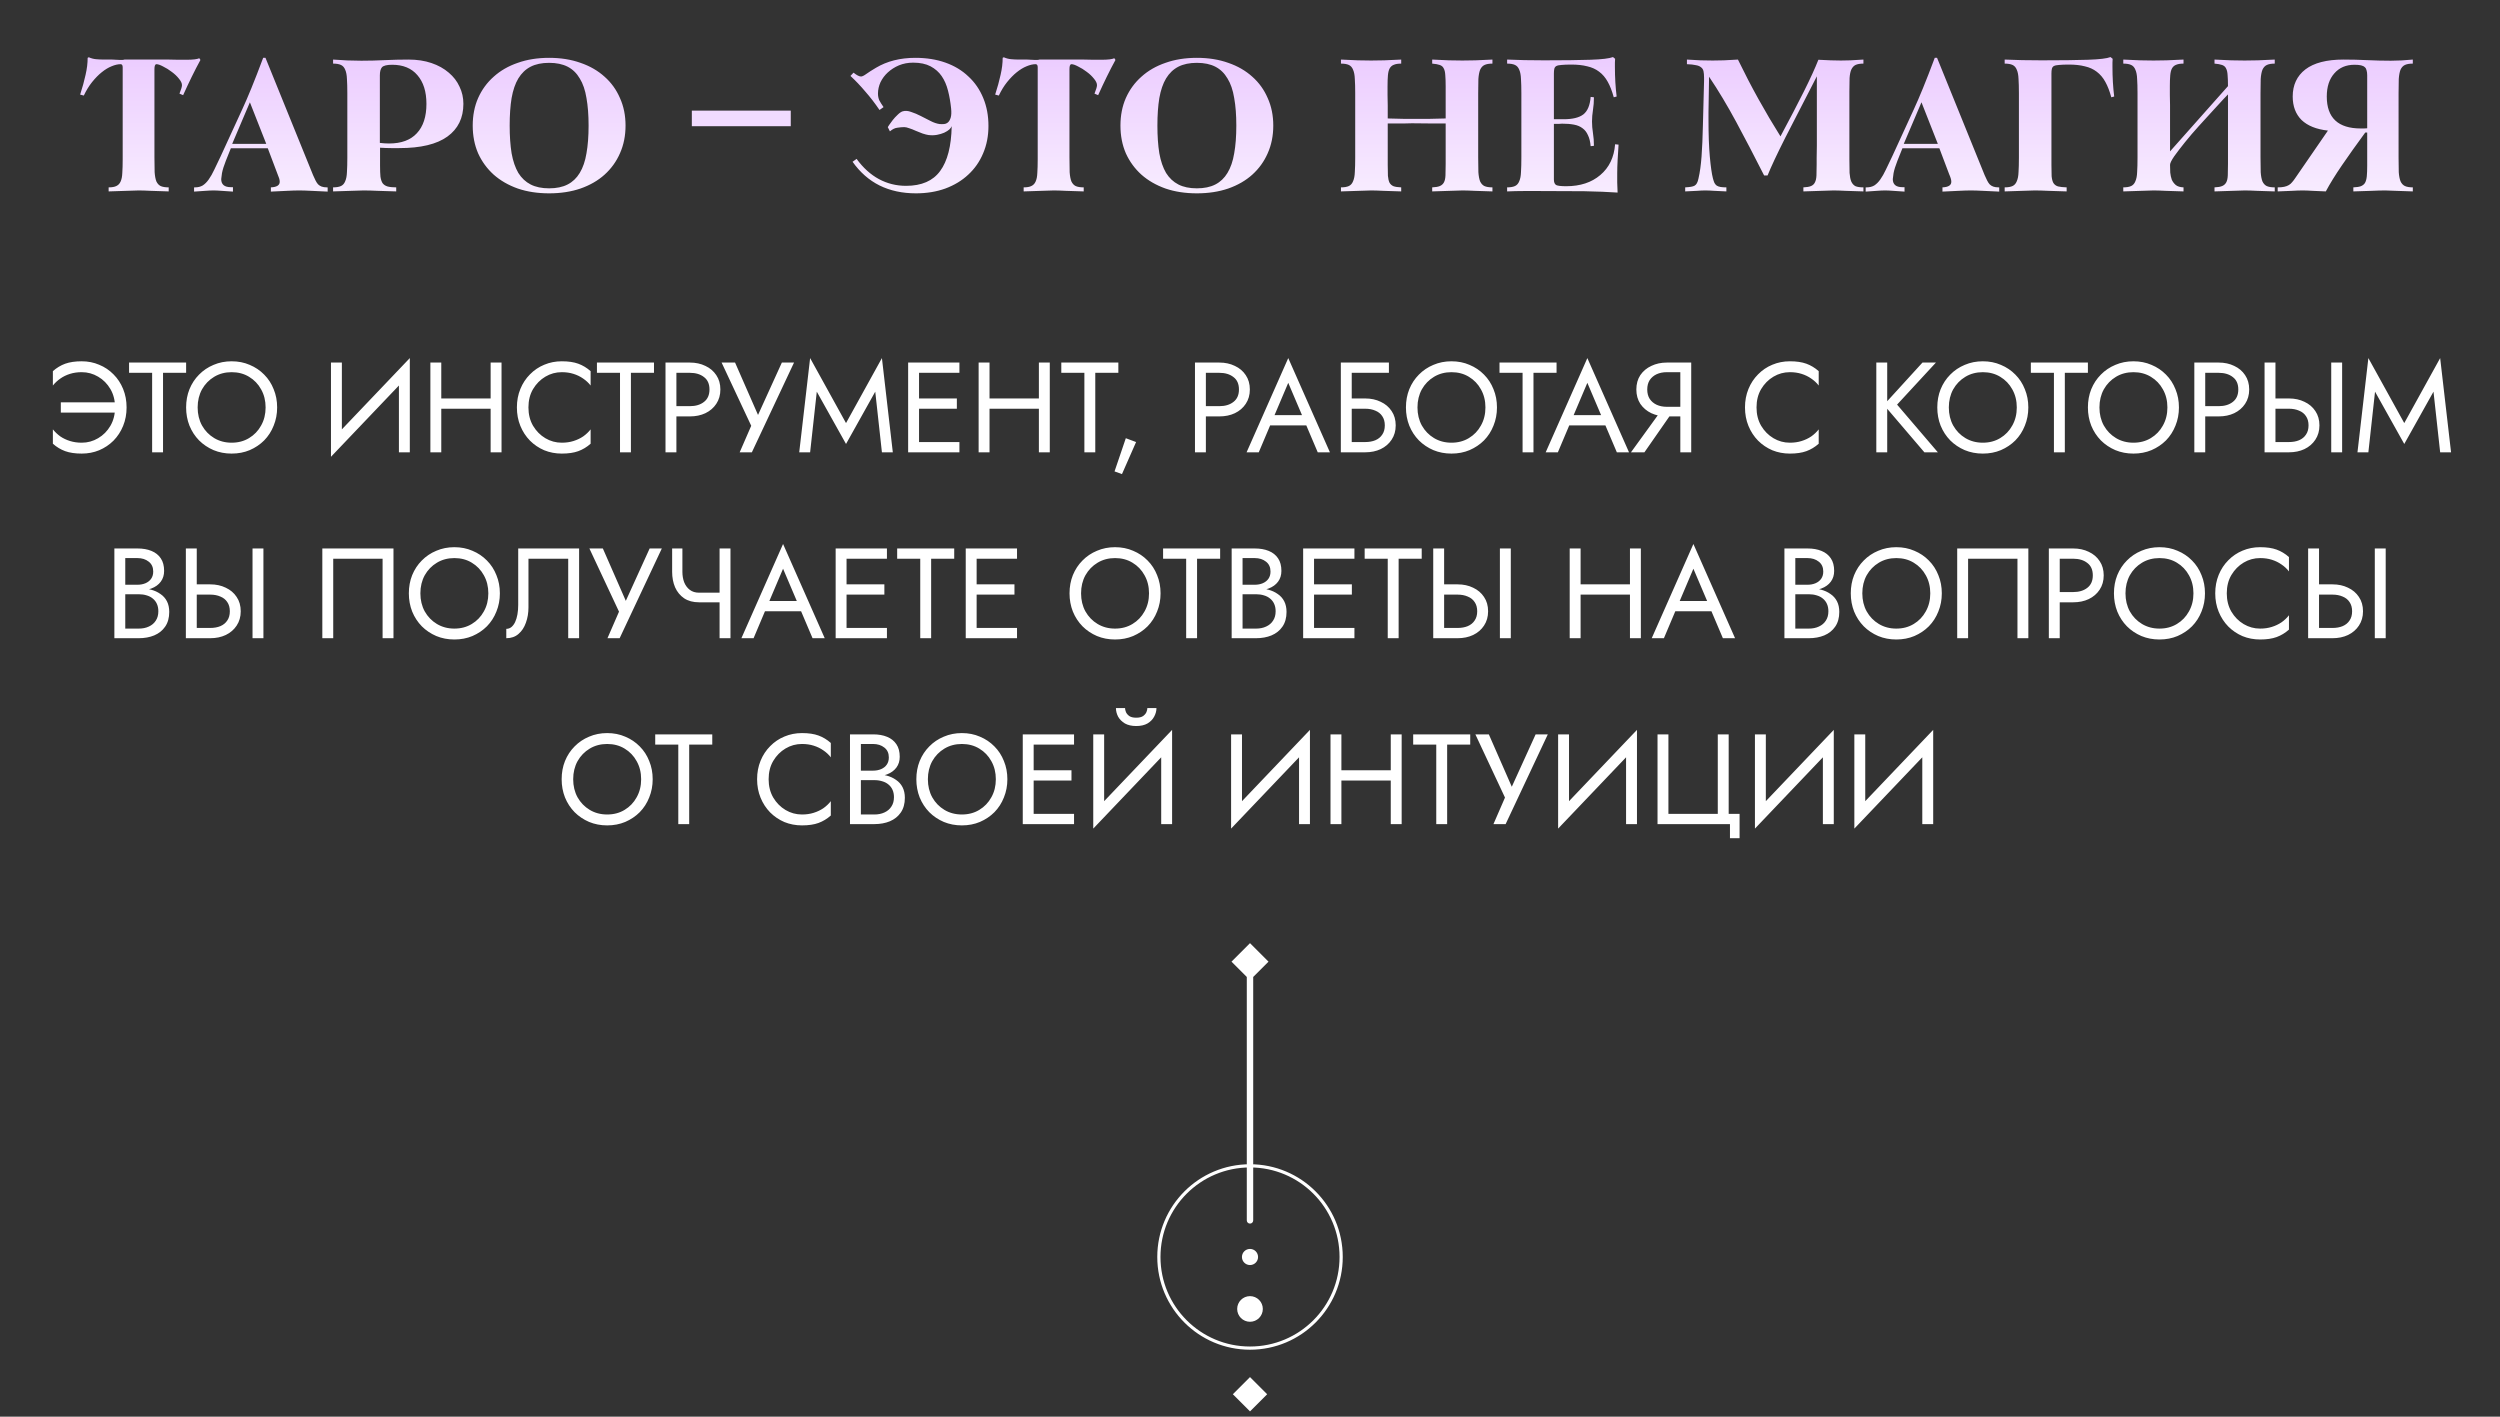
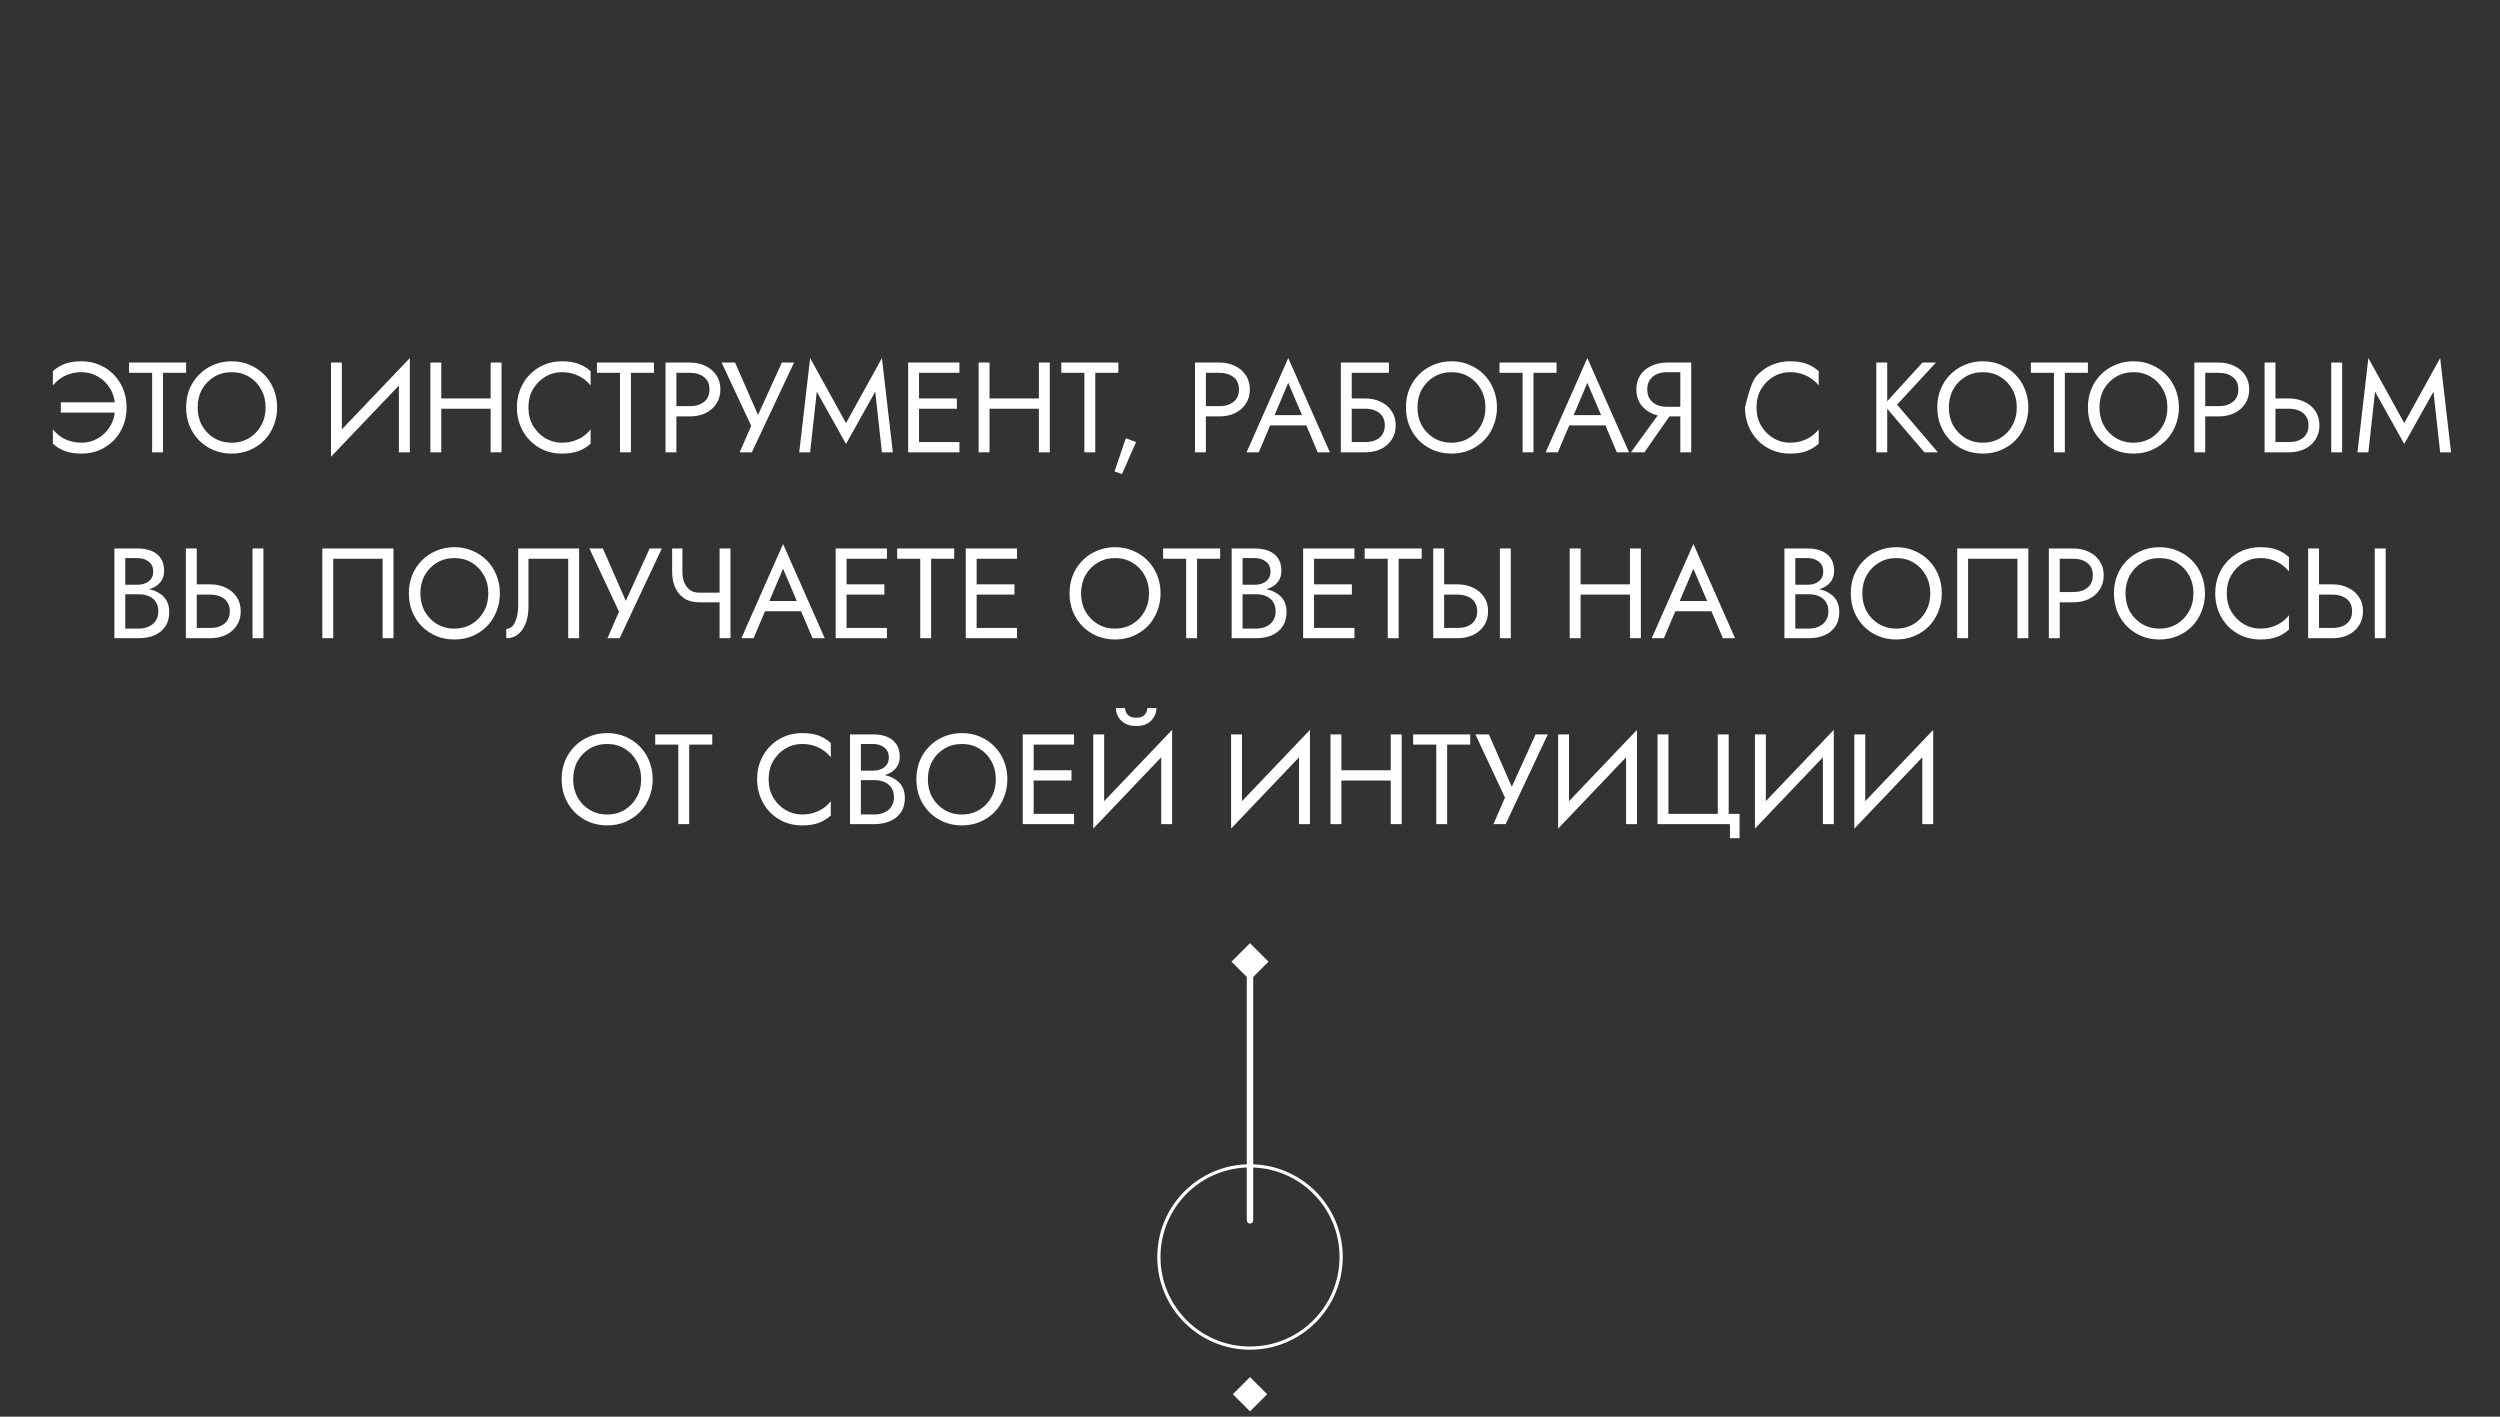
<svg xmlns="http://www.w3.org/2000/svg" width="390" height="221" viewBox="0 0 390 221" fill="none">
  <rect x="0" y="0" width="390" height="221" fill="#333333" stroke="none" />
-   <path d="M9.488 64.361V62.761H17.948V64.361H9.488ZM17.948 63.56C17.948 62.467 17.707 61.514 17.227 60.7C16.747 59.874 16.108 59.227 15.307 58.761C14.521 58.294 13.668 58.06 12.748 58.06C12.094 58.06 11.488 58.147 10.928 58.321C10.367 58.494 9.861 58.74 9.408 59.06C8.968 59.367 8.581 59.727 8.248 60.141V57.901C8.834 57.38 9.474 56.994 10.168 56.74C10.874 56.487 11.734 56.361 12.748 56.361C13.721 56.361 14.627 56.541 15.467 56.901C16.321 57.247 17.067 57.747 17.707 58.401C18.348 59.041 18.848 59.8 19.207 60.681C19.567 61.56 19.747 62.52 19.747 63.56C19.747 64.6 19.567 65.561 19.207 66.441C18.848 67.32 18.348 68.087 17.707 68.74C17.067 69.38 16.321 69.88 15.467 70.24C14.627 70.587 13.721 70.76 12.748 70.76C11.734 70.76 10.874 70.634 10.168 70.38C9.474 70.127 8.834 69.74 8.248 69.221V66.981C8.581 67.394 8.968 67.76 9.408 68.081C9.861 68.387 10.367 68.627 10.928 68.8C11.488 68.974 12.094 69.061 12.748 69.061C13.668 69.061 14.521 68.827 15.307 68.361C16.108 67.894 16.747 67.247 17.227 66.421C17.707 65.594 17.948 64.641 17.948 63.56ZM20.134 58.16V56.56H29.034V58.16H25.433V70.561H23.733V58.16H20.134ZM30.834 63.56C30.834 64.614 31.061 65.554 31.514 66.38C31.981 67.207 32.614 67.861 33.414 68.341C34.214 68.82 35.121 69.061 36.134 69.061C37.161 69.061 38.068 68.82 38.854 68.341C39.654 67.861 40.281 67.207 40.734 66.38C41.201 65.554 41.434 64.614 41.434 63.56C41.434 62.507 41.201 61.567 40.734 60.74C40.281 59.914 39.654 59.261 38.854 58.781C38.068 58.3 37.161 58.06 36.134 58.06C35.121 58.06 34.214 58.3 33.414 58.781C32.614 59.261 31.981 59.914 31.514 60.74C31.061 61.567 30.834 62.507 30.834 63.56ZM29.034 63.56C29.034 62.534 29.208 61.587 29.554 60.721C29.914 59.84 30.414 59.081 31.054 58.441C31.694 57.787 32.448 57.281 33.314 56.92C34.181 56.547 35.121 56.361 36.134 56.361C37.161 56.361 38.101 56.547 38.954 56.92C39.821 57.281 40.574 57.787 41.214 58.441C41.854 59.081 42.348 59.84 42.694 60.721C43.054 61.587 43.234 62.534 43.234 63.56C43.234 64.574 43.054 65.52 42.694 66.4C42.348 67.281 41.854 68.047 41.214 68.701C40.574 69.341 39.821 69.847 38.954 70.221C38.101 70.581 37.161 70.76 36.134 70.76C35.121 70.76 34.181 70.581 33.314 70.221C32.448 69.847 31.694 69.341 31.054 68.701C30.414 68.047 29.914 67.281 29.554 66.4C29.208 65.52 29.034 64.574 29.034 63.56ZM63.831 58.461L51.631 71.26L51.731 68.66L63.931 55.861L63.831 58.461ZM53.331 56.56V69.061L51.631 71.26V56.56H53.331ZM63.931 55.861V70.561H62.231V58.06L63.931 55.861ZM68.079 63.761V62.16H77.679V63.761H68.079ZM76.539 56.56H78.239V70.561H76.539V56.56ZM67.139 56.56H68.839V70.561H67.139V56.56ZM82.436 63.56C82.436 64.641 82.676 65.594 83.156 66.421C83.649 67.247 84.289 67.894 85.076 68.361C85.862 68.827 86.716 69.061 87.636 69.061C88.302 69.061 88.909 68.974 89.456 68.8C90.016 68.627 90.522 68.387 90.976 68.081C91.429 67.76 91.816 67.394 92.136 66.981V69.221C91.549 69.74 90.909 70.127 90.216 70.38C89.522 70.634 88.662 70.76 87.636 70.76C86.662 70.76 85.749 70.587 84.896 70.24C84.056 69.88 83.316 69.38 82.676 68.74C82.036 68.087 81.536 67.32 81.176 66.441C80.816 65.561 80.636 64.6 80.636 63.56C80.636 62.52 80.816 61.56 81.176 60.681C81.536 59.8 82.036 59.041 82.676 58.401C83.316 57.747 84.056 57.247 84.896 56.901C85.749 56.541 86.662 56.361 87.636 56.361C88.662 56.361 89.522 56.487 90.216 56.74C90.909 56.994 91.549 57.38 92.136 57.901V60.141C91.816 59.727 91.429 59.367 90.976 59.06C90.522 58.74 90.016 58.494 89.456 58.321C88.909 58.147 88.302 58.06 87.636 58.06C86.716 58.06 85.862 58.294 85.076 58.761C84.289 59.227 83.649 59.874 83.156 60.7C82.676 61.514 82.436 62.467 82.436 63.56ZM93.122 58.16V56.56H102.022V58.16H98.422V70.561H96.722V58.16H93.122ZM103.819 56.56H105.519V70.561H103.819V56.56ZM104.759 58.16V56.56H107.619C108.525 56.56 109.332 56.734 110.039 57.081C110.759 57.414 111.325 57.894 111.739 58.52C112.165 59.147 112.379 59.894 112.379 60.761C112.379 61.614 112.165 62.361 111.739 63.001C111.325 63.627 110.759 64.114 110.039 64.46C109.332 64.794 108.525 64.96 107.619 64.96H104.759V63.361H107.619C108.525 63.361 109.259 63.141 109.819 62.7C110.392 62.261 110.679 61.614 110.679 60.761C110.679 59.894 110.392 59.247 109.819 58.821C109.259 58.38 108.525 58.16 107.619 58.16H104.759ZM123.87 56.56L117.29 70.561H115.39L117.19 66.421L112.57 56.56H114.67L118.79 65.96L117.73 65.88L121.97 56.56H123.87ZM127.419 61.1L126.379 70.561H124.679L126.379 55.861L131.979 66.001L137.579 55.861L139.279 70.561H137.579L136.539 61.1L131.979 69.26L127.419 61.1ZM142.61 70.561V68.96H149.67V70.561H142.61ZM142.61 58.16V56.56H149.67V58.16H142.61ZM142.61 63.761V62.16H149.27V63.761H142.61ZM141.67 56.56H143.37V70.561H141.67V56.56ZM153.606 63.761V62.16H163.206V63.761H153.606ZM162.066 56.56H163.766V70.561H162.066V56.56ZM152.666 56.56H154.366V70.561H152.666V56.56ZM165.563 58.16V56.56H174.463V58.16H170.863V70.561H169.163V58.16H165.563ZM175.628 68.361L177.228 68.96L175.028 73.96L173.868 73.54L175.628 68.361ZM186.416 56.56H188.116V70.561H186.416V56.56ZM187.356 58.16V56.56H190.216C191.123 56.56 191.93 56.734 192.636 57.081C193.356 57.414 193.923 57.894 194.336 58.52C194.763 59.147 194.976 59.894 194.976 60.761C194.976 61.614 194.763 62.361 194.336 63.001C193.923 63.627 193.356 64.114 192.636 64.46C191.93 64.794 191.123 64.96 190.216 64.96H187.356V63.361H190.216C191.123 63.361 191.856 63.141 192.416 62.7C192.99 62.261 193.276 61.614 193.276 60.761C193.276 59.894 192.99 59.247 192.416 58.821C191.856 58.38 191.123 58.16 190.216 58.16H187.356ZM197.307 66.361L197.907 64.76H204.107L204.707 66.361H197.307ZM200.967 59.721L198.607 65.281L198.447 65.641L196.367 70.561H194.467L200.967 55.861L207.467 70.561H205.567L203.527 65.76L203.367 65.361L200.967 59.721ZM210.11 63.761V62.16H212.97C213.877 62.16 214.684 62.334 215.39 62.681C216.11 63.014 216.677 63.494 217.09 64.121C217.517 64.747 217.73 65.494 217.73 66.361C217.73 67.214 217.517 67.96 217.09 68.6C216.677 69.227 216.11 69.714 215.39 70.061C214.684 70.394 213.877 70.561 212.97 70.561H210.11V68.96H212.97C213.57 68.96 214.097 68.867 214.55 68.68C215.017 68.481 215.377 68.187 215.63 67.8C215.897 67.414 216.03 66.934 216.03 66.361C216.03 65.787 215.897 65.307 215.63 64.921C215.377 64.534 215.017 64.247 214.55 64.061C214.097 63.861 213.57 63.761 212.97 63.761H210.11ZM209.17 56.56H216.67V58.16H210.87V70.561H209.17V56.56ZM221.127 63.56C221.127 64.614 221.354 65.554 221.807 66.38C222.274 67.207 222.907 67.861 223.707 68.341C224.507 68.82 225.414 69.061 226.427 69.061C227.454 69.061 228.361 68.82 229.147 68.341C229.947 67.861 230.574 67.207 231.027 66.38C231.494 65.554 231.727 64.614 231.727 63.56C231.727 62.507 231.494 61.567 231.027 60.74C230.574 59.914 229.947 59.261 229.147 58.781C228.361 58.3 227.454 58.06 226.427 58.06C225.414 58.06 224.507 58.3 223.707 58.781C222.907 59.261 222.274 59.914 221.807 60.74C221.354 61.567 221.127 62.507 221.127 63.56ZM219.327 63.56C219.327 62.534 219.501 61.587 219.847 60.721C220.207 59.84 220.707 59.081 221.347 58.441C221.987 57.787 222.741 57.281 223.607 56.92C224.474 56.547 225.414 56.361 226.427 56.361C227.454 56.361 228.394 56.547 229.247 56.92C230.114 57.281 230.867 57.787 231.507 58.441C232.147 59.081 232.641 59.84 232.987 60.721C233.347 61.587 233.527 62.534 233.527 63.56C233.527 64.574 233.347 65.52 232.987 66.4C232.641 67.281 232.147 68.047 231.507 68.701C230.867 69.341 230.114 69.847 229.247 70.221C228.394 70.581 227.454 70.76 226.427 70.76C225.414 70.76 224.474 70.581 223.607 70.221C222.741 69.847 221.987 69.341 221.347 68.701C220.707 68.047 220.207 67.281 219.847 66.4C219.501 65.52 219.327 64.574 219.327 63.56ZM233.923 58.16V56.56H242.823V58.16H239.223V70.561H237.523V58.16H233.923ZM243.967 66.361L244.567 64.76H250.767L251.367 66.361H243.967ZM247.627 59.721L245.267 65.281L245.107 65.641L243.027 70.561H241.127L247.627 55.861L254.127 70.561H252.227L250.187 65.76L250.027 65.361L247.627 59.721ZM261.33 63.66L256.53 70.561H254.43L259.43 63.66H261.33ZM263.83 56.56V70.561H262.13V56.56H263.83ZM262.89 58.06H260.03C259.43 58.06 258.897 58.167 258.43 58.38C257.977 58.594 257.617 58.901 257.35 59.3C257.097 59.7 256.97 60.187 256.97 60.761C256.97 61.334 257.097 61.821 257.35 62.221C257.617 62.62 257.977 62.927 258.43 63.141C258.897 63.354 259.43 63.461 260.03 63.461H262.89V64.96H260.03C259.137 64.96 258.33 64.794 257.61 64.46C256.89 64.114 256.317 63.627 255.89 63.001C255.477 62.361 255.27 61.614 255.27 60.761C255.27 59.894 255.477 59.147 255.89 58.52C256.317 57.894 256.89 57.414 257.61 57.081C258.33 56.734 259.137 56.56 260.03 56.56H262.89V58.06ZM274.018 63.56C274.018 64.641 274.258 65.594 274.738 66.421C275.231 67.247 275.871 67.894 276.658 68.361C277.445 68.827 278.298 69.061 279.218 69.061C279.885 69.061 280.491 68.974 281.038 68.8C281.598 68.627 282.105 68.387 282.558 68.081C283.011 67.76 283.398 67.394 283.718 66.981V69.221C283.131 69.74 282.491 70.127 281.798 70.38C281.105 70.634 280.245 70.76 279.218 70.76C278.245 70.76 277.331 70.587 276.478 70.24C275.638 69.88 274.898 69.38 274.258 68.74C273.618 68.087 273.118 67.32 272.758 66.441C272.398 65.561 272.218 64.6 272.218 63.56C272.218 62.52 272.398 61.56 272.758 60.681C273.118 59.8 273.618 59.041 274.258 58.401C274.898 57.747 275.638 57.247 276.478 56.901C277.331 56.541 278.245 56.361 279.218 56.361C280.245 56.361 281.105 56.487 281.798 56.74C282.491 56.994 283.131 57.38 283.718 57.901V60.141C283.398 59.727 283.011 59.367 282.558 59.06C282.105 58.74 281.598 58.494 281.038 58.321C280.491 58.147 279.885 58.06 279.218 58.06C278.298 58.06 277.445 58.294 276.658 58.761C275.871 59.227 275.231 59.874 274.738 60.7C274.258 61.514 274.018 62.467 274.018 63.56ZM292.705 56.56H294.405V70.561H292.705V56.56ZM299.905 56.56H302.005L295.945 63.12L302.305 70.561H300.205L293.885 63.16L299.905 56.56ZM304.018 63.56C304.018 64.614 304.245 65.554 304.698 66.38C305.165 67.207 305.798 67.861 306.598 68.341C307.398 68.82 308.305 69.061 309.318 69.061C310.345 69.061 311.251 68.82 312.038 68.341C312.838 67.861 313.465 67.207 313.918 66.38C314.385 65.554 314.618 64.614 314.618 63.56C314.618 62.507 314.385 61.567 313.918 60.74C313.465 59.914 312.838 59.261 312.038 58.781C311.251 58.3 310.345 58.06 309.318 58.06C308.305 58.06 307.398 58.3 306.598 58.781C305.798 59.261 305.165 59.914 304.698 60.74C304.245 61.567 304.018 62.507 304.018 63.56ZM302.218 63.56C302.218 62.534 302.391 61.587 302.738 60.721C303.098 59.84 303.598 59.081 304.238 58.441C304.878 57.787 305.631 57.281 306.498 56.92C307.365 56.547 308.305 56.361 309.318 56.361C310.345 56.361 311.285 56.547 312.138 56.92C313.005 57.281 313.758 57.787 314.398 58.441C315.038 59.081 315.531 59.84 315.878 60.721C316.238 61.587 316.418 62.534 316.418 63.56C316.418 64.574 316.238 65.52 315.878 66.4C315.531 67.281 315.038 68.047 314.398 68.701C313.758 69.341 313.005 69.847 312.138 70.221C311.285 70.581 310.345 70.76 309.318 70.76C308.305 70.76 307.365 70.581 306.498 70.221C305.631 69.847 304.878 69.341 304.238 68.701C303.598 68.047 303.098 67.281 302.738 66.4C302.391 65.52 302.218 64.574 302.218 63.56ZM316.813 58.16V56.56H325.713V58.16H322.113V70.561H320.413V58.16H316.813ZM327.514 63.56C327.514 64.614 327.741 65.554 328.194 66.38C328.661 67.207 329.294 67.861 330.094 68.341C330.894 68.82 331.801 69.061 332.814 69.061C333.841 69.061 334.747 68.82 335.534 68.341C336.334 67.861 336.961 67.207 337.414 66.38C337.881 65.554 338.114 64.614 338.114 63.56C338.114 62.507 337.881 61.567 337.414 60.74C336.961 59.914 336.334 59.261 335.534 58.781C334.747 58.3 333.841 58.06 332.814 58.06C331.801 58.06 330.894 58.3 330.094 58.781C329.294 59.261 328.661 59.914 328.194 60.74C327.741 61.567 327.514 62.507 327.514 63.56ZM325.714 63.56C325.714 62.534 325.887 61.587 326.234 60.721C326.594 59.84 327.094 59.081 327.734 58.441C328.374 57.787 329.127 57.281 329.994 56.92C330.861 56.547 331.801 56.361 332.814 56.361C333.841 56.361 334.781 56.547 335.634 56.92C336.501 57.281 337.254 57.787 337.894 58.441C338.534 59.081 339.027 59.84 339.374 60.721C339.734 61.587 339.914 62.534 339.914 63.56C339.914 64.574 339.734 65.52 339.374 66.4C339.027 67.281 338.534 68.047 337.894 68.701C337.254 69.341 336.501 69.847 335.634 70.221C334.781 70.581 333.841 70.76 332.814 70.76C331.801 70.76 330.861 70.581 329.994 70.221C329.127 69.847 328.374 69.341 327.734 68.701C327.094 68.047 326.594 67.281 326.234 66.4C325.887 65.52 325.714 64.574 325.714 63.56ZM342.315 56.56H344.015V70.561H342.315V56.56ZM343.255 58.16V56.56H346.115C347.021 56.56 347.828 56.734 348.535 57.081C349.255 57.414 349.821 57.894 350.235 58.52C350.661 59.147 350.875 59.894 350.875 60.761C350.875 61.614 350.661 62.361 350.235 63.001C349.821 63.627 349.255 64.114 348.535 64.46C347.828 64.794 347.021 64.96 346.115 64.96H343.255V63.361H346.115C347.021 63.361 347.755 63.141 348.315 62.7C348.888 62.261 349.175 61.614 349.175 60.761C349.175 59.894 348.888 59.247 348.315 58.821C347.755 58.38 347.021 58.16 346.115 58.16H343.255ZM363.672 56.56H365.372V70.561H363.672V56.56ZM353.272 56.56H354.972V70.561H353.272V56.56ZM354.212 63.761V62.16H357.072C357.978 62.16 358.785 62.334 359.492 62.681C360.212 63.014 360.778 63.494 361.192 64.121C361.618 64.747 361.832 65.494 361.832 66.361C361.832 67.214 361.618 67.96 361.192 68.6C360.778 69.227 360.212 69.714 359.492 70.061C358.785 70.394 357.978 70.561 357.072 70.561H354.212V68.96H357.072C357.672 68.96 358.198 68.867 358.652 68.68C359.118 68.481 359.478 68.187 359.732 67.8C359.998 67.414 360.132 66.934 360.132 66.361C360.132 65.787 359.998 65.307 359.732 64.921C359.478 64.534 359.118 64.247 358.652 64.061C358.198 63.861 357.672 63.761 357.072 63.761H354.212ZM370.505 61.1L369.465 70.561H367.765L369.465 55.861L375.065 66.001L380.665 55.861L382.365 70.561H380.665L379.625 61.1L375.065 69.26L370.505 61.1ZM19.182 92.16V91.221H21.442C21.909 91.221 22.329 91.141 22.702 90.981C23.075 90.82 23.369 90.587 23.582 90.281C23.795 89.974 23.902 89.6 23.902 89.16C23.902 88.494 23.669 87.981 23.202 87.621C22.735 87.247 22.149 87.061 21.442 87.061H19.542V98.061H21.642C22.242 98.061 22.769 97.954 23.222 97.74C23.689 97.527 24.049 97.221 24.302 96.82C24.569 96.421 24.702 95.934 24.702 95.361C24.702 94.934 24.629 94.554 24.482 94.221C24.335 93.887 24.122 93.607 23.842 93.38C23.575 93.154 23.255 92.987 22.882 92.88C22.509 92.76 22.095 92.701 21.642 92.701H19.182V91.76H21.642C22.322 91.76 22.949 91.834 23.522 91.981C24.095 92.127 24.595 92.354 25.022 92.66C25.462 92.954 25.802 93.334 26.042 93.8C26.282 94.267 26.402 94.82 26.402 95.46C26.402 96.38 26.189 97.147 25.762 97.76C25.349 98.361 24.782 98.814 24.062 99.121C23.355 99.414 22.549 99.561 21.642 99.561H17.842V85.561H21.442C22.282 85.561 23.009 85.687 23.622 85.941C24.249 86.194 24.735 86.581 25.082 87.1C25.429 87.607 25.602 88.26 25.602 89.061C25.602 89.714 25.429 90.274 25.082 90.74C24.735 91.207 24.249 91.561 23.622 91.8C23.009 92.04 22.282 92.16 21.442 92.16H19.182ZM39.394 85.561H41.094V99.561H39.394V85.561ZM28.994 85.561H30.694V99.561H28.994V85.561ZM29.934 92.76V91.16H32.794C33.701 91.16 34.508 91.334 35.214 91.68C35.934 92.014 36.501 92.494 36.914 93.121C37.341 93.747 37.554 94.494 37.554 95.361C37.554 96.214 37.341 96.96 36.914 97.6C36.501 98.227 35.934 98.714 35.214 99.061C34.508 99.394 33.701 99.561 32.794 99.561H29.934V97.96H32.794C33.394 97.96 33.921 97.867 34.374 97.68C34.841 97.481 35.201 97.187 35.454 96.8C35.721 96.414 35.854 95.934 35.854 95.361C35.854 94.787 35.721 94.307 35.454 93.921C35.201 93.534 34.841 93.247 34.374 93.061C33.921 92.861 33.394 92.76 32.794 92.76H29.934ZM59.684 87.16H51.983V99.561H50.283V85.561H61.383V99.561H59.684V87.16ZM65.58 92.561C65.58 93.614 65.807 94.554 66.26 95.38C66.727 96.207 67.36 96.861 68.16 97.341C68.96 97.82 69.867 98.061 70.88 98.061C71.907 98.061 72.814 97.82 73.6 97.341C74.4 96.861 75.027 96.207 75.48 95.38C75.947 94.554 76.18 93.614 76.18 92.561C76.18 91.507 75.947 90.567 75.48 89.74C75.027 88.914 74.4 88.26 73.6 87.781C72.814 87.3 71.907 87.061 70.88 87.061C69.867 87.061 68.96 87.3 68.16 87.781C67.36 88.26 66.727 88.914 66.26 89.74C65.807 90.567 65.58 91.507 65.58 92.561ZM63.78 92.561C63.78 91.534 63.954 90.587 64.3 89.721C64.66 88.841 65.16 88.081 65.8 87.441C66.44 86.787 67.194 86.281 68.06 85.921C68.927 85.547 69.867 85.361 70.88 85.361C71.907 85.361 72.847 85.547 73.7 85.921C74.567 86.281 75.32 86.787 75.96 87.441C76.6 88.081 77.094 88.841 77.44 89.721C77.8 90.587 77.98 91.534 77.98 92.561C77.98 93.574 77.8 94.52 77.44 95.4C77.094 96.281 76.6 97.047 75.96 97.701C75.32 98.341 74.567 98.847 73.7 99.221C72.847 99.581 71.907 99.76 70.88 99.76C69.867 99.76 68.927 99.581 68.06 99.221C67.194 98.847 66.44 98.341 65.8 97.701C65.16 97.047 64.66 96.281 64.3 95.4C63.954 94.52 63.78 93.574 63.78 92.561ZM90.341 85.561V99.561H88.641V87.16H82.441V94.76C82.441 95.614 82.308 96.407 82.041 97.141C81.788 97.874 81.401 98.46 80.881 98.9C80.374 99.341 79.741 99.561 78.981 99.561V98.1C79.288 98.1 79.555 98.007 79.781 97.82C80.008 97.634 80.201 97.374 80.361 97.04C80.521 96.694 80.641 96.294 80.721 95.841C80.801 95.387 80.841 94.894 80.841 94.361V85.561H90.341ZM103.245 85.561L96.665 99.561H94.765L96.565 95.421L91.945 85.561H94.045L98.165 94.96L97.105 94.88L101.345 85.561H103.245ZM109.054 93.96V92.46H113.394V93.96H109.054ZM112.254 85.561H113.954V99.561H112.254V85.561ZM106.454 85.561V89.201C106.454 89.8 106.547 90.347 106.734 90.841C106.934 91.334 107.227 91.727 107.614 92.02C108 92.314 108.48 92.46 109.054 92.46V93.96C108.134 93.96 107.36 93.754 106.734 93.341C106.107 92.914 105.634 92.341 105.314 91.621C105.007 90.9 104.854 90.094 104.854 89.201V85.561H106.454ZM118.498 95.361L119.098 93.76H125.298L125.898 95.361H118.498ZM122.158 88.721L119.798 94.281L119.638 94.641L117.558 99.561H115.658L122.158 84.861L128.658 99.561H126.758L124.718 94.76L124.558 94.361L122.158 88.721ZM131.302 99.561V97.96H138.362V99.561H131.302ZM131.302 87.16V85.561H138.362V87.16H131.302ZM131.302 92.76V91.16H137.962V92.76H131.302ZM130.362 85.561H132.062V99.561H130.362V85.561ZM139.958 87.16V85.561H148.858V87.16H145.258V99.561H143.558V87.16H139.958ZM151.595 99.561V97.96H158.655V99.561H151.595ZM151.595 87.16V85.561H158.655V87.16H151.595ZM151.595 92.76V91.16H158.255V92.76H151.595ZM150.655 85.561H152.355V99.561H150.655V85.561ZM168.647 92.561C168.647 93.614 168.873 94.554 169.327 95.38C169.793 96.207 170.427 96.861 171.227 97.341C172.027 97.82 172.933 98.061 173.947 98.061C174.973 98.061 175.88 97.82 176.667 97.341C177.467 96.861 178.093 96.207 178.547 95.38C179.013 94.554 179.247 93.614 179.247 92.561C179.247 91.507 179.013 90.567 178.547 89.74C178.093 88.914 177.467 88.26 176.667 87.781C175.88 87.3 174.973 87.061 173.947 87.061C172.933 87.061 172.027 87.3 171.227 87.781C170.427 88.26 169.793 88.914 169.327 89.74C168.873 90.567 168.647 91.507 168.647 92.561ZM166.847 92.561C166.847 91.534 167.02 90.587 167.367 89.721C167.727 88.841 168.227 88.081 168.867 87.441C169.507 86.787 170.26 86.281 171.127 85.921C171.993 85.547 172.933 85.361 173.947 85.361C174.973 85.361 175.913 85.547 176.767 85.921C177.633 86.281 178.387 86.787 179.027 87.441C179.667 88.081 180.16 88.841 180.507 89.721C180.867 90.587 181.047 91.534 181.047 92.561C181.047 93.574 180.867 94.52 180.507 95.4C180.16 96.281 179.667 97.047 179.027 97.701C178.387 98.341 177.633 98.847 176.767 99.221C175.913 99.581 174.973 99.76 173.947 99.76C172.933 99.76 171.993 99.581 171.127 99.221C170.26 98.847 169.507 98.341 168.867 97.701C168.227 97.047 167.727 96.281 167.367 95.4C167.02 94.52 166.847 93.574 166.847 92.561ZM181.442 87.16V85.561H190.342V87.16H186.742V99.561H185.042V87.16H181.442ZM193.479 92.16V91.221H195.739C196.206 91.221 196.626 91.141 196.999 90.981C197.372 90.82 197.666 90.587 197.879 90.281C198.092 89.974 198.199 89.6 198.199 89.16C198.199 88.494 197.966 87.981 197.499 87.621C197.032 87.247 196.446 87.061 195.739 87.061H193.839V98.061H195.939C196.539 98.061 197.066 97.954 197.519 97.74C197.986 97.527 198.346 97.221 198.599 96.82C198.866 96.421 198.999 95.934 198.999 95.361C198.999 94.934 198.926 94.554 198.779 94.221C198.632 93.887 198.419 93.607 198.139 93.38C197.872 93.154 197.552 92.987 197.179 92.88C196.806 92.76 196.392 92.701 195.939 92.701H193.479V91.76H195.939C196.619 91.76 197.246 91.834 197.819 91.981C198.392 92.127 198.892 92.354 199.319 92.66C199.759 92.954 200.099 93.334 200.339 93.8C200.579 94.267 200.699 94.82 200.699 95.46C200.699 96.38 200.486 97.147 200.059 97.76C199.646 98.361 199.079 98.814 198.359 99.121C197.652 99.414 196.846 99.561 195.939 99.561H192.139V85.561H195.739C196.579 85.561 197.306 85.687 197.919 85.941C198.546 86.194 199.032 86.581 199.379 87.1C199.726 87.607 199.899 88.26 199.899 89.061C199.899 89.714 199.726 90.274 199.379 90.74C199.032 91.207 198.546 91.561 197.919 91.8C197.306 92.04 196.579 92.16 195.739 92.16H193.479ZM204.231 99.561V97.96H211.291V99.561H204.231ZM204.231 87.16V85.561H211.291V87.16H204.231ZM204.231 92.76V91.16H210.891V92.76H204.231ZM203.291 85.561H204.991V99.561H203.291V85.561ZM212.887 87.16V85.561H221.787V87.16H218.187V99.561H216.487V87.16H212.887ZM233.984 85.561H235.684V99.561H233.984V85.561ZM223.584 85.561H225.284V99.561H223.584V85.561ZM224.524 92.76V91.16H227.384C228.291 91.16 229.098 91.334 229.804 91.68C230.524 92.014 231.091 92.494 231.504 93.121C231.931 93.747 232.144 94.494 232.144 95.361C232.144 96.214 231.931 96.96 231.504 97.6C231.091 98.227 230.524 98.714 229.804 99.061C229.098 99.394 228.291 99.561 227.384 99.561H224.524V97.96H227.384C227.984 97.96 228.511 97.867 228.964 97.68C229.431 97.481 229.791 97.187 230.044 96.8C230.311 96.414 230.444 95.934 230.444 95.361C230.444 94.787 230.311 94.307 230.044 93.921C229.791 93.534 229.431 93.247 228.964 93.061C228.511 92.861 227.984 92.76 227.384 92.76H224.524ZM245.813 92.76V91.16H255.413V92.76H245.813ZM254.273 85.561H255.973V99.561H254.273V85.561ZM244.873 85.561H246.573V99.561H244.873V85.561ZM260.51 95.361L261.11 93.76H267.31L267.91 95.361H260.51ZM264.17 88.721L261.81 94.281L261.65 94.641L259.57 99.561H257.67L264.17 84.861L270.67 99.561H268.77L266.73 94.76L266.57 94.361L264.17 88.721ZM279.709 92.16V91.221H281.969C282.436 91.221 282.856 91.141 283.229 90.981C283.603 90.82 283.896 90.587 284.109 90.281C284.323 89.974 284.429 89.6 284.429 89.16C284.429 88.494 284.196 87.981 283.729 87.621C283.263 87.247 282.676 87.061 281.969 87.061H280.069V98.061H282.169C282.769 98.061 283.296 97.954 283.749 97.74C284.216 97.527 284.576 97.221 284.829 96.82C285.096 96.421 285.229 95.934 285.229 95.361C285.229 94.934 285.156 94.554 285.009 94.221C284.863 93.887 284.649 93.607 284.369 93.38C284.103 93.154 283.783 92.987 283.409 92.88C283.036 92.76 282.623 92.701 282.169 92.701H279.709V91.76H282.169C282.849 91.76 283.476 91.834 284.049 91.981C284.623 92.127 285.123 92.354 285.549 92.66C285.989 92.954 286.329 93.334 286.569 93.8C286.809 94.267 286.929 94.82 286.929 95.46C286.929 96.38 286.716 97.147 286.289 97.76C285.876 98.361 285.309 98.814 284.589 99.121C283.883 99.414 283.076 99.561 282.169 99.561H278.369V85.561H281.969C282.809 85.561 283.536 85.687 284.149 85.941C284.776 86.194 285.263 86.581 285.609 87.1C285.956 87.607 286.129 88.26 286.129 89.061C286.129 89.714 285.956 90.274 285.609 90.74C285.263 91.207 284.776 91.561 284.149 91.8C283.536 92.04 282.809 92.16 281.969 92.16H279.709ZM290.522 92.561C290.522 93.614 290.748 94.554 291.202 95.38C291.668 96.207 292.302 96.861 293.102 97.341C293.902 97.82 294.808 98.061 295.822 98.061C296.848 98.061 297.755 97.82 298.542 97.341C299.342 96.861 299.968 96.207 300.422 95.38C300.888 94.554 301.122 93.614 301.122 92.561C301.122 91.507 300.888 90.567 300.422 89.74C299.968 88.914 299.342 88.26 298.542 87.781C297.755 87.3 296.848 87.061 295.822 87.061C294.808 87.061 293.902 87.3 293.102 87.781C292.302 88.26 291.668 88.914 291.202 89.74C290.748 90.567 290.522 91.507 290.522 92.561ZM288.722 92.561C288.722 91.534 288.895 90.587 289.242 89.721C289.602 88.841 290.102 88.081 290.742 87.441C291.382 86.787 292.135 86.281 293.002 85.921C293.868 85.547 294.808 85.361 295.822 85.361C296.848 85.361 297.788 85.547 298.642 85.921C299.508 86.281 300.262 86.787 300.902 87.441C301.542 88.081 302.035 88.841 302.382 89.721C302.742 90.587 302.922 91.534 302.922 92.561C302.922 93.574 302.742 94.52 302.382 95.4C302.035 96.281 301.542 97.047 300.902 97.701C300.262 98.341 299.508 98.847 298.642 99.221C297.788 99.581 296.848 99.76 295.822 99.76C294.808 99.76 293.868 99.581 293.002 99.221C292.135 98.847 291.382 98.341 290.742 97.701C290.102 97.047 289.602 96.281 289.242 95.4C288.895 94.52 288.722 93.574 288.722 92.561ZM314.723 87.16H307.023V99.561H305.323V85.561H316.423V99.561H314.723V87.16ZM319.619 85.561H321.319V99.561H319.619V85.561ZM320.559 87.16V85.561H323.419C324.326 85.561 325.133 85.734 325.839 86.081C326.559 86.414 327.126 86.894 327.539 87.52C327.966 88.147 328.179 88.894 328.179 89.76C328.179 90.614 327.966 91.361 327.539 92.001C327.126 92.627 326.559 93.114 325.839 93.46C325.133 93.794 324.326 93.96 323.419 93.96H320.559V92.361H323.419C324.326 92.361 325.059 92.141 325.619 91.701C326.193 91.26 326.479 90.614 326.479 89.76C326.479 88.894 326.193 88.247 325.619 87.82C325.059 87.38 324.326 87.16 323.419 87.16H320.559ZM331.576 92.561C331.576 93.614 331.803 94.554 332.256 95.38C332.723 96.207 333.356 96.861 334.156 97.341C334.956 97.82 335.863 98.061 336.876 98.061C337.903 98.061 338.81 97.82 339.596 97.341C340.396 96.861 341.023 96.207 341.476 95.38C341.943 94.554 342.176 93.614 342.176 92.561C342.176 91.507 341.943 90.567 341.476 89.74C341.023 88.914 340.396 88.26 339.596 87.781C338.81 87.3 337.903 87.061 336.876 87.061C335.863 87.061 334.956 87.3 334.156 87.781C333.356 88.26 332.723 88.914 332.256 89.74C331.803 90.567 331.576 91.507 331.576 92.561ZM329.776 92.561C329.776 91.534 329.95 90.587 330.296 89.721C330.656 88.841 331.156 88.081 331.796 87.441C332.436 86.787 333.19 86.281 334.056 85.921C334.923 85.547 335.863 85.361 336.876 85.361C337.903 85.361 338.843 85.547 339.696 85.921C340.563 86.281 341.316 86.787 341.956 87.441C342.596 88.081 343.09 88.841 343.436 89.721C343.796 90.587 343.976 91.534 343.976 92.561C343.976 93.574 343.796 94.52 343.436 95.4C343.09 96.281 342.596 97.047 341.956 97.701C341.316 98.341 340.563 98.847 339.696 99.221C338.843 99.581 337.903 99.76 336.876 99.76C335.863 99.76 334.923 99.581 334.056 99.221C333.19 98.847 332.436 98.341 331.796 97.701C331.156 97.047 330.656 96.281 330.296 95.4C329.95 94.52 329.776 93.574 329.776 92.561ZM347.377 92.561C347.377 93.641 347.617 94.594 348.097 95.421C348.591 96.247 349.231 96.894 350.017 97.361C350.804 97.827 351.657 98.061 352.577 98.061C353.244 98.061 353.851 97.974 354.397 97.8C354.957 97.627 355.464 97.387 355.917 97.081C356.371 96.76 356.757 96.394 357.077 95.981V98.221C356.491 98.74 355.851 99.127 355.157 99.38C354.464 99.634 353.604 99.76 352.577 99.76C351.604 99.76 350.691 99.587 349.837 99.24C348.997 98.88 348.257 98.38 347.617 97.74C346.977 97.087 346.477 96.32 346.117 95.441C345.757 94.561 345.577 93.6 345.577 92.561C345.577 91.52 345.757 90.561 346.117 89.68C346.477 88.8 346.977 88.04 347.617 87.4C348.257 86.747 348.997 86.247 349.837 85.9C350.691 85.54 351.604 85.361 352.577 85.361C353.604 85.361 354.464 85.487 355.157 85.74C355.851 85.994 356.491 86.38 357.077 86.9V89.141C356.757 88.727 356.371 88.367 355.917 88.061C355.464 87.74 354.957 87.494 354.397 87.32C353.851 87.147 353.244 87.061 352.577 87.061C351.657 87.061 350.804 87.294 350.017 87.76C349.231 88.227 348.591 88.874 348.097 89.701C347.617 90.514 347.377 91.467 347.377 92.561ZM370.469 85.561H372.169V99.561H370.469V85.561ZM360.069 85.561H361.769V99.561H360.069V85.561ZM361.009 92.76V91.16H363.869C364.775 91.16 365.582 91.334 366.289 91.68C367.009 92.014 367.575 92.494 367.989 93.121C368.415 93.747 368.629 94.494 368.629 95.361C368.629 96.214 368.415 96.96 367.989 97.6C367.575 98.227 367.009 98.714 366.289 99.061C365.582 99.394 364.775 99.561 363.869 99.561H361.009V97.96H363.869C364.469 97.96 364.995 97.867 365.449 97.68C365.915 97.481 366.275 97.187 366.529 96.8C366.795 96.414 366.929 95.934 366.929 95.361C366.929 94.787 366.795 94.307 366.529 93.921C366.275 93.534 365.915 93.247 365.449 93.061C364.995 92.861 364.469 92.76 363.869 92.76H361.009ZM89.418 121.561C89.418 122.614 89.645 123.554 90.098 124.381C90.565 125.207 91.198 125.861 91.998 126.341C92.798 126.821 93.705 127.061 94.718 127.061C95.745 127.061 96.652 126.821 97.438 126.341C98.238 125.861 98.865 125.207 99.318 124.381C99.785 123.554 100.018 122.614 100.018 121.561C100.018 120.507 99.785 119.567 99.318 118.741C98.865 117.914 98.238 117.261 97.438 116.781C96.652 116.301 95.745 116.061 94.718 116.061C93.705 116.061 92.798 116.301 91.998 116.781C91.198 117.261 90.565 117.914 90.098 118.741C89.645 119.567 89.418 120.507 89.418 121.561ZM87.618 121.561C87.618 120.534 87.792 119.587 88.138 118.721C88.498 117.841 88.998 117.081 89.638 116.441C90.278 115.787 91.032 115.281 91.898 114.921C92.765 114.547 93.705 114.361 94.718 114.361C95.745 114.361 96.685 114.547 97.538 114.921C98.405 115.281 99.158 115.787 99.798 116.441C100.438 117.081 100.932 117.841 101.278 118.721C101.638 119.587 101.818 120.534 101.818 121.561C101.818 122.574 101.638 123.521 101.278 124.401C100.932 125.281 100.438 126.047 99.798 126.701C99.158 127.341 98.405 127.847 97.538 128.221C96.685 128.581 95.745 128.761 94.718 128.761C93.705 128.761 92.765 128.581 91.898 128.221C91.032 127.847 90.278 127.341 89.638 126.701C88.998 126.047 88.498 125.281 88.138 124.401C87.792 123.521 87.618 122.574 87.618 121.561ZM102.214 116.161V114.561H111.114V116.161H107.514V128.561H105.814V116.161H102.214ZM119.907 121.561C119.907 122.641 120.147 123.594 120.627 124.421C121.12 125.247 121.76 125.894 122.547 126.361C123.333 126.827 124.187 127.061 125.107 127.061C125.773 127.061 126.38 126.974 126.927 126.801C127.487 126.627 127.993 126.387 128.447 126.081C128.9 125.761 129.287 125.394 129.607 124.981V127.221C129.02 127.741 128.38 128.127 127.687 128.381C126.993 128.634 126.133 128.761 125.107 128.761C124.133 128.761 123.22 128.587 122.367 128.241C121.527 127.881 120.787 127.381 120.147 126.741C119.507 126.087 119.007 125.321 118.647 124.441C118.287 123.561 118.107 122.601 118.107 121.561C118.107 120.521 118.287 119.561 118.647 118.681C119.007 117.801 119.507 117.041 120.147 116.401C120.787 115.747 121.527 115.247 122.367 114.901C123.22 114.541 124.133 114.361 125.107 114.361C126.133 114.361 126.993 114.487 127.687 114.741C128.38 114.994 129.02 115.381 129.607 115.901V118.141C129.287 117.727 128.9 117.367 128.447 117.061C127.993 116.741 127.487 116.494 126.927 116.321C126.38 116.147 125.773 116.061 125.107 116.061C124.187 116.061 123.333 116.294 122.547 116.761C121.76 117.227 121.12 117.874 120.627 118.701C120.147 119.514 119.907 120.467 119.907 121.561ZM133.938 121.161V120.221H136.198C136.665 120.221 137.085 120.141 137.458 119.981C137.831 119.821 138.125 119.587 138.338 119.281C138.551 118.974 138.658 118.601 138.658 118.161C138.658 117.494 138.425 116.981 137.958 116.621C137.491 116.247 136.905 116.061 136.198 116.061H134.298V127.061H136.398C136.998 127.061 137.525 126.954 137.978 126.741C138.445 126.527 138.805 126.221 139.058 125.821C139.325 125.421 139.458 124.934 139.458 124.361C139.458 123.934 139.385 123.554 139.238 123.221C139.091 122.887 138.878 122.607 138.598 122.381C138.331 122.154 138.011 121.987 137.638 121.881C137.265 121.761 136.851 121.701 136.398 121.701H133.938V120.761H136.398C137.078 120.761 137.705 120.834 138.278 120.981C138.851 121.127 139.351 121.354 139.778 121.661C140.218 121.954 140.558 122.334 140.798 122.801C141.038 123.267 141.158 123.821 141.158 124.461C141.158 125.381 140.945 126.147 140.518 126.761C140.105 127.361 139.538 127.814 138.818 128.121C138.111 128.414 137.305 128.561 136.398 128.561H132.598V114.561H136.198C137.038 114.561 137.765 114.687 138.378 114.941C139.005 115.194 139.491 115.581 139.838 116.101C140.185 116.607 140.358 117.261 140.358 118.061C140.358 118.714 140.185 119.274 139.838 119.741C139.491 120.207 139.005 120.561 138.378 120.801C137.765 121.041 137.038 121.161 136.198 121.161H133.938ZM144.75 121.561C144.75 122.614 144.977 123.554 145.43 124.381C145.897 125.207 146.53 125.861 147.33 126.341C148.13 126.821 149.037 127.061 150.05 127.061C151.077 127.061 151.984 126.821 152.77 126.341C153.57 125.861 154.197 125.207 154.65 124.381C155.117 123.554 155.35 122.614 155.35 121.561C155.35 120.507 155.117 119.567 154.65 118.741C154.197 117.914 153.57 117.261 152.77 116.781C151.984 116.301 151.077 116.061 150.05 116.061C149.037 116.061 148.13 116.301 147.33 116.781C146.53 117.261 145.897 117.914 145.43 118.741C144.977 119.567 144.75 120.507 144.75 121.561ZM142.95 121.561C142.95 120.534 143.124 119.587 143.47 118.721C143.83 117.841 144.33 117.081 144.97 116.441C145.61 115.787 146.364 115.281 147.23 114.921C148.097 114.547 149.037 114.361 150.05 114.361C151.077 114.361 152.017 114.547 152.87 114.921C153.737 115.281 154.49 115.787 155.13 116.441C155.77 117.081 156.264 117.841 156.61 118.721C156.97 119.587 157.15 120.534 157.15 121.561C157.15 122.574 156.97 123.521 156.61 124.401C156.264 125.281 155.77 126.047 155.13 126.701C154.49 127.341 153.737 127.847 152.87 128.221C152.017 128.581 151.077 128.761 150.05 128.761C149.037 128.761 148.097 128.581 147.23 128.221C146.364 127.847 145.61 127.341 144.97 126.701C144.33 126.047 143.83 125.281 143.47 124.401C143.124 123.521 142.95 122.574 142.95 121.561ZM160.491 128.561V126.961H167.551V128.561H160.491ZM160.491 116.161V114.561H167.551V116.161H160.491ZM160.491 121.761V120.161H167.151V121.761H160.491ZM159.551 114.561H161.251V128.561H159.551V114.561ZM182.747 116.461L170.547 129.261L170.647 126.661L182.847 113.861L182.747 116.461ZM172.247 114.561V127.061L170.547 129.261V114.561H172.247ZM182.847 113.861V128.561H181.147V116.061L182.847 113.861ZM174.087 110.461H175.507C175.507 110.634 175.554 110.841 175.647 111.081C175.74 111.307 175.914 111.514 176.167 111.701C176.42 111.874 176.78 111.961 177.247 111.961C177.714 111.961 178.074 111.874 178.327 111.701C178.58 111.514 178.754 111.307 178.847 111.081C178.94 110.841 178.987 110.634 178.987 110.461H180.407C180.407 110.914 180.287 111.361 180.047 111.801C179.82 112.227 179.474 112.581 179.007 112.861C178.54 113.127 177.954 113.261 177.247 113.261C176.554 113.261 175.967 113.127 175.487 112.861C175.02 112.581 174.667 112.227 174.427 111.801C174.2 111.361 174.087 110.914 174.087 110.461ZM204.251 116.461L192.051 129.261L192.151 126.661L204.351 113.861L204.251 116.461ZM193.751 114.561V127.061L192.051 129.261V114.561H193.751ZM204.351 113.861V128.561H202.651V116.061L204.351 113.861ZM208.499 121.761V120.161H218.099V121.761H208.499ZM216.959 114.561H218.659V128.561H216.959V114.561ZM207.559 114.561H209.259V128.561H207.559V114.561ZM220.456 116.161V114.561H229.356V116.161H225.756V128.561H224.056V116.161H220.456ZM241.458 114.561L234.878 128.561H232.978L234.778 124.421L230.158 114.561H232.258L236.378 123.961L235.318 123.881L239.558 114.561H241.458ZM255.267 116.461L243.067 129.261L243.167 126.661L255.367 113.861L255.267 116.461ZM244.767 114.561V127.061L243.067 129.261V114.561H244.767ZM255.367 113.861V128.561H253.667V116.061L255.367 113.861ZM260.274 126.961H267.974V114.561H269.674V126.961H271.374V130.761H269.874V128.561H258.574V114.561H260.274V126.961ZM285.97 116.461L273.77 129.261L273.87 126.661L286.07 113.861L285.97 116.461ZM275.47 114.561V127.061L273.77 129.261V114.561H275.47ZM286.07 113.861V128.561H284.37V116.061L286.07 113.861ZM301.478 116.461L289.278 129.261L289.378 126.661L301.578 113.861L301.478 116.461ZM290.978 114.561V127.061L289.278 129.261V114.561H290.978ZM301.578 113.861V128.561H299.878V116.061L301.578 113.861Z" fill="white" />
-   <path d="M31.27 9.352C30.809 10.193 30.359 11.064 29.919 11.965C29.478 12.865 29.028 13.826 28.567 14.847L27.997 14.607C28.257 13.966 28.387 13.526 28.387 13.286C28.387 12.986 28.227 12.645 27.907 12.265C27.607 11.884 27.236 11.534 26.796 11.214C26.355 10.874 25.905 10.593 25.445 10.373C25.004 10.133 24.654 10.013 24.394 10.013C24.294 10.013 24.214 10.093 24.154 10.253C24.113 10.393 24.093 10.573 24.093 10.794V24.576C24.093 25.497 24.104 26.257 24.123 26.858C24.164 27.458 24.254 27.939 24.394 28.299C24.554 28.639 24.774 28.88 25.054 29.02C25.355 29.16 25.775 29.23 26.316 29.23V29.86C25.235 29.82 24.304 29.79 23.523 29.77C22.762 29.73 22.132 29.71 21.631 29.71C21.131 29.71 20.49 29.73 19.71 29.77C18.949 29.79 18.028 29.82 16.947 29.86V29.23C17.468 29.23 17.868 29.16 18.148 29.02C18.448 28.88 18.669 28.649 18.809 28.329C18.969 27.989 19.059 27.538 19.079 26.978C19.119 26.417 19.139 25.707 19.139 24.846V10.493C19.139 10.173 19.029 10.013 18.809 10.013C18.389 10.013 17.918 10.123 17.398 10.343C16.897 10.543 16.387 10.854 15.866 11.274C15.366 11.674 14.865 12.185 14.365 12.805C13.884 13.406 13.454 14.107 13.074 14.907L12.503 14.757C12.864 13.636 13.144 12.615 13.344 11.694C13.564 10.754 13.674 9.863 13.674 9.022L13.854 8.932C14.195 9.092 14.565 9.192 14.966 9.232C15.366 9.272 15.806 9.292 16.287 9.292H17.518C17.718 9.292 17.918 9.302 18.118 9.322C18.318 9.342 18.529 9.352 18.749 9.352C18.849 9.352 18.949 9.352 19.049 9.352C19.169 9.352 19.289 9.332 19.409 9.292H26.375C26.916 9.292 27.406 9.302 27.847 9.322C28.307 9.322 28.718 9.322 29.078 9.322C30.099 9.322 30.769 9.242 31.09 9.082L31.27 9.352ZM51.114 29.89C50.153 29.85 49.302 29.81 48.562 29.77C47.821 29.73 47.19 29.71 46.67 29.71C46.149 29.71 45.519 29.73 44.778 29.77C44.058 29.81 43.217 29.85 42.256 29.89V29.23C43.177 29.19 43.637 28.899 43.637 28.359C43.637 28.179 43.607 27.999 43.547 27.819C43.487 27.618 43.407 27.408 43.307 27.188L41.776 23.134H36.011L35.23 25.086C34.929 25.847 34.729 26.487 34.629 27.008C34.549 27.528 34.509 27.839 34.509 27.939C34.509 28.779 35.01 29.2 36.011 29.2H36.341V29.89C35.68 29.85 35.09 29.81 34.569 29.77C34.069 29.73 33.648 29.71 33.308 29.71C32.968 29.71 32.537 29.73 32.017 29.77C31.517 29.81 30.936 29.85 30.275 29.89V29.23H30.426C30.886 29.23 31.286 29.13 31.627 28.93C31.967 28.709 32.277 28.399 32.557 27.999C32.858 27.578 33.148 27.068 33.428 26.467C33.728 25.867 34.059 25.176 34.419 24.395L37.812 17.009C38.212 16.148 38.683 15.057 39.223 13.736C39.764 12.415 40.374 10.844 41.055 9.022H41.415L48.832 27.308C48.972 27.628 49.102 27.909 49.222 28.149C49.342 28.389 49.472 28.589 49.612 28.749C49.773 28.91 49.963 29.03 50.183 29.11C50.403 29.19 50.683 29.23 51.024 29.23H51.114V29.89ZM41.535 22.444L38.983 15.958L36.221 22.444H41.535ZM72.289 16.198C72.289 18.4 71.459 20.102 69.797 21.303C68.136 22.504 65.633 23.104 62.29 23.104C61.95 23.104 61.53 23.104 61.029 23.104C60.529 23.104 59.948 23.084 59.288 23.044V25.867C59.288 26.547 59.308 27.108 59.348 27.548C59.408 27.969 59.518 28.309 59.678 28.569C59.858 28.809 60.108 28.98 60.429 29.08C60.769 29.18 61.23 29.23 61.81 29.23V29.86C60.729 29.82 59.768 29.79 58.928 29.77C58.087 29.73 57.346 29.71 56.706 29.71C56.205 29.71 55.554 29.73 54.754 29.77C53.973 29.79 53.042 29.82 51.961 29.86V29.23C52.482 29.23 52.892 29.16 53.192 29.02C53.493 28.88 53.713 28.629 53.853 28.269C54.013 27.909 54.103 27.438 54.123 26.858C54.163 26.257 54.183 25.506 54.183 24.606V14.547C54.183 13.646 54.163 12.905 54.123 12.325C54.103 11.724 54.013 11.244 53.853 10.884C53.713 10.523 53.493 10.273 53.192 10.133C52.892 9.993 52.482 9.923 51.961 9.923V9.292C53.423 9.412 54.894 9.472 56.375 9.472C57.576 9.472 58.787 9.442 60.008 9.382C61.23 9.322 62.471 9.292 63.732 9.292C65.053 9.292 66.244 9.472 67.305 9.833C68.366 10.193 69.267 10.694 70.007 11.334C70.748 11.955 71.308 12.685 71.689 13.526C72.089 14.347 72.289 15.238 72.289 16.198ZM66.524 16.198C66.524 14.297 66.054 12.805 65.113 11.724C64.192 10.643 62.881 10.103 61.179 10.103C60.359 10.103 59.828 10.233 59.588 10.493C59.368 10.754 59.258 11.174 59.258 11.754V22.294C59.758 22.354 60.239 22.384 60.699 22.384C62.601 22.384 64.042 21.853 65.023 20.792C66.024 19.731 66.524 18.2 66.524 16.198ZM97.585 19.591C97.585 21.173 97.295 22.614 96.714 23.915C96.154 25.196 95.353 26.307 94.312 27.248C93.291 28.169 92.04 28.89 90.559 29.41C89.097 29.91 87.466 30.161 85.664 30.161C83.863 30.161 82.231 29.91 80.77 29.41C79.309 28.89 78.058 28.169 77.017 27.248C75.976 26.307 75.165 25.196 74.585 23.915C74.024 22.614 73.744 21.173 73.744 19.591C73.744 18.01 74.024 16.579 74.585 15.297C75.165 13.996 75.976 12.885 77.017 11.965C78.058 11.024 79.309 10.303 80.77 9.803C82.231 9.282 83.863 9.022 85.664 9.022C87.466 9.022 89.097 9.282 90.559 9.803C92.02 10.303 93.271 11.024 94.312 11.965C95.353 12.885 96.154 13.996 96.714 15.297C97.295 16.579 97.585 18.01 97.585 19.591ZM91.82 19.591C91.82 17.95 91.71 16.519 91.49 15.297C91.289 14.056 90.939 13.036 90.439 12.235C89.958 11.414 89.328 10.804 88.547 10.403C87.766 10.003 86.805 9.803 85.664 9.803C84.523 9.803 83.562 10.003 82.782 10.403C82.001 10.804 81.361 11.414 80.86 12.235C80.38 13.036 80.029 14.056 79.809 15.297C79.609 16.519 79.509 17.95 79.509 19.591C79.509 21.233 79.609 22.674 79.809 23.915C80.029 25.136 80.38 26.157 80.86 26.978C81.361 27.779 82.001 28.379 82.782 28.779C83.562 29.18 84.523 29.38 85.664 29.38C86.805 29.38 87.766 29.18 88.547 28.779C89.328 28.379 89.958 27.779 90.439 26.978C90.939 26.157 91.289 25.136 91.49 23.915C91.71 22.694 91.82 21.253 91.82 19.591ZM154.199 19.651C154.199 21.213 153.919 22.644 153.358 23.945C152.818 25.226 152.047 26.327 151.046 27.248C150.065 28.169 148.874 28.89 147.473 29.41C146.092 29.91 144.56 30.161 142.879 30.161C140.757 30.161 138.865 29.75 137.204 28.93C135.562 28.109 134.161 26.878 133 25.236L133.631 24.786C134.652 26.187 135.813 27.238 137.114 27.939C138.415 28.639 139.826 28.99 141.347 28.99C143.77 28.99 145.541 28.219 146.662 26.677C147.803 25.136 148.404 22.804 148.464 19.681C148.424 19.822 148.304 19.992 148.103 20.192C147.903 20.372 147.633 20.542 147.293 20.702C146.972 20.842 146.602 20.953 146.182 21.033C145.761 21.113 145.311 21.123 144.831 21.063C144.57 21.023 144.26 20.942 143.9 20.822C143.559 20.682 143.209 20.542 142.849 20.402C142.508 20.242 142.178 20.112 141.858 20.012C141.538 19.892 141.277 19.831 141.077 19.831C140.757 19.831 140.397 19.861 139.996 19.922C139.616 19.962 139.226 20.152 138.825 20.492L138.495 19.831C138.495 19.831 138.565 19.721 138.705 19.501C138.865 19.261 139.055 19.001 139.276 18.721C139.496 18.44 139.746 18.17 140.026 17.91C140.307 17.63 140.567 17.449 140.807 17.369C141.207 17.249 141.648 17.279 142.128 17.459C142.629 17.62 143.129 17.83 143.629 18.09C144.15 18.35 144.66 18.61 145.161 18.871C145.661 19.131 146.132 19.291 146.572 19.351C146.792 19.371 147.022 19.371 147.263 19.351C147.503 19.331 147.713 19.241 147.893 19.081C148.073 18.921 148.213 18.671 148.314 18.33C148.414 17.99 148.434 17.52 148.374 16.919C148.274 15.938 148.113 15.017 147.893 14.156C147.673 13.276 147.343 12.515 146.902 11.874C146.462 11.234 145.881 10.723 145.161 10.343C144.44 9.963 143.539 9.773 142.458 9.773C141.658 9.773 140.917 9.913 140.236 10.193C139.576 10.473 138.995 10.844 138.495 11.304C138.015 11.744 137.634 12.255 137.354 12.835C137.094 13.416 136.964 14.006 136.964 14.607C136.964 14.987 137.034 15.338 137.174 15.658C137.334 15.958 137.554 16.308 137.834 16.709L137.204 17.159C136.483 16.098 135.743 15.137 134.982 14.277C134.241 13.396 133.471 12.585 132.67 11.845L133.15 11.334C133.651 11.734 134.041 11.935 134.321 11.935C134.501 11.935 134.772 11.804 135.132 11.544C135.492 11.284 135.993 10.964 136.633 10.583C138.375 9.542 140.427 9.022 142.789 9.022C144.53 9.022 146.102 9.272 147.503 9.773C148.904 10.273 150.095 10.994 151.076 11.935C152.077 12.855 152.848 13.976 153.388 15.297C153.929 16.599 154.199 18.05 154.199 19.651ZM174.013 9.352C173.552 10.193 173.102 11.064 172.662 11.965C172.221 12.865 171.771 13.826 171.31 14.847L170.74 14.607C171 13.966 171.13 13.526 171.13 13.286C171.13 12.986 170.97 12.645 170.65 12.265C170.349 11.884 169.979 11.534 169.539 11.214C169.098 10.874 168.648 10.593 168.188 10.373C167.747 10.133 167.397 10.013 167.137 10.013C167.037 10.013 166.956 10.093 166.896 10.253C166.856 10.393 166.836 10.573 166.836 10.794V24.576C166.836 25.497 166.846 26.257 166.866 26.858C166.906 27.458 166.997 27.939 167.137 28.299C167.297 28.639 167.517 28.88 167.797 29.02C168.097 29.16 168.518 29.23 169.058 29.23V29.86C167.977 29.82 167.047 29.79 166.266 29.77C165.505 29.73 164.875 29.71 164.374 29.71C163.874 29.71 163.233 29.73 162.453 29.77C161.692 29.79 160.771 29.82 159.69 29.86V29.23C160.211 29.23 160.611 29.16 160.891 29.02C161.191 28.88 161.412 28.649 161.552 28.329C161.712 27.989 161.802 27.538 161.822 26.978C161.862 26.417 161.882 25.707 161.882 24.846V10.493C161.882 10.173 161.772 10.013 161.552 10.013C161.131 10.013 160.661 10.123 160.14 10.343C159.64 10.543 159.13 10.854 158.609 11.274C158.109 11.674 157.608 12.185 157.108 12.805C156.627 13.406 156.197 14.107 155.817 14.907L155.246 14.757C155.606 13.636 155.887 12.615 156.087 11.694C156.307 10.754 156.417 9.863 156.417 9.022L156.597 8.932C156.938 9.092 157.308 9.192 157.708 9.232C158.109 9.272 158.549 9.292 159.03 9.292H160.261C160.461 9.292 160.661 9.302 160.861 9.322C161.061 9.342 161.271 9.352 161.492 9.352C161.592 9.352 161.692 9.352 161.792 9.352C161.912 9.352 162.032 9.332 162.152 9.292H169.118C169.659 9.292 170.149 9.302 170.59 9.322C171.05 9.322 171.46 9.322 171.821 9.322C172.842 9.322 173.512 9.242 173.833 9.082L174.013 9.352ZM198.631 19.591C198.631 21.173 198.341 22.614 197.76 23.915C197.2 25.196 196.399 26.307 195.358 27.248C194.337 28.169 193.086 28.89 191.605 29.41C190.143 29.91 188.512 30.161 186.71 30.161C184.909 30.161 183.277 29.91 181.816 29.41C180.355 28.89 179.104 28.169 178.063 27.248C177.022 26.307 176.211 25.196 175.631 23.915C175.07 22.614 174.79 21.173 174.79 19.591C174.79 18.01 175.07 16.579 175.631 15.297C176.211 13.996 177.022 12.885 178.063 11.965C179.104 11.024 180.355 10.303 181.816 9.803C183.277 9.282 184.909 9.022 186.71 9.022C188.512 9.022 190.143 9.282 191.605 9.803C193.066 10.303 194.317 11.024 195.358 11.965C196.399 12.885 197.2 13.996 197.76 15.297C198.341 16.579 198.631 18.01 198.631 19.591ZM192.866 19.591C192.866 17.95 192.756 16.519 192.535 15.297C192.335 14.056 191.985 13.036 191.485 12.235C191.004 11.414 190.374 10.804 189.593 10.403C188.812 10.003 187.851 9.803 186.71 9.803C185.569 9.803 184.609 10.003 183.828 10.403C183.047 10.804 182.407 11.414 181.906 12.235C181.426 13.036 181.075 14.056 180.855 15.297C180.655 16.519 180.555 17.95 180.555 19.591C180.555 21.233 180.655 22.674 180.855 23.915C181.075 25.136 181.426 26.157 181.906 26.978C182.407 27.779 183.047 28.379 183.828 28.779C184.609 29.18 185.569 29.38 186.71 29.38C187.851 29.38 188.812 29.18 189.593 28.779C190.374 28.379 191.004 27.779 191.485 26.978C191.985 26.157 192.335 25.136 192.535 23.915C192.756 22.694 192.866 21.253 192.866 19.591ZM232.82 29.86C231.739 29.82 230.809 29.79 230.028 29.77C229.267 29.73 228.637 29.71 228.136 29.71C227.656 29.71 227.015 29.73 226.215 29.77C225.434 29.79 224.503 29.82 223.422 29.86V29.23C223.943 29.21 224.343 29.14 224.623 29.02C224.903 28.899 225.114 28.709 225.254 28.449C225.394 28.189 225.474 27.829 225.494 27.368C225.514 26.908 225.524 26.317 225.524 25.597V19.261C224.923 19.261 224.183 19.261 223.302 19.261C222.441 19.241 221.43 19.231 220.269 19.231C220.069 19.231 219.659 19.241 219.038 19.261C218.418 19.261 217.567 19.261 216.486 19.261V25.717C216.486 26.417 216.496 26.988 216.516 27.428C216.556 27.869 216.636 28.219 216.756 28.479C216.896 28.739 217.107 28.93 217.387 29.05C217.667 29.15 218.067 29.21 218.588 29.23V29.86C217.507 29.82 216.576 29.79 215.795 29.77C215.035 29.73 214.404 29.71 213.904 29.71C213.403 29.71 212.763 29.73 211.982 29.77C211.201 29.79 210.271 29.82 209.19 29.86V29.23C209.71 29.23 210.12 29.16 210.421 29.02C210.721 28.88 210.941 28.629 211.081 28.269C211.241 27.909 211.331 27.438 211.352 26.858C211.392 26.257 211.412 25.506 211.412 24.606V14.547C211.412 13.646 211.392 12.905 211.352 12.325C211.331 11.724 211.241 11.244 211.081 10.884C210.941 10.523 210.721 10.273 210.421 10.133C210.12 9.993 209.71 9.923 209.19 9.923V9.292C210.17 9.332 211.051 9.372 211.832 9.412C212.633 9.432 213.323 9.442 213.904 9.442C214.484 9.442 215.165 9.432 215.946 9.412C216.726 9.372 217.607 9.332 218.588 9.292V9.923C218.107 9.923 217.727 9.983 217.447 10.103C217.167 10.203 216.946 10.393 216.786 10.674C216.646 10.934 216.556 11.294 216.516 11.754C216.476 12.215 216.456 12.785 216.456 13.466C216.456 13.866 216.456 14.317 216.456 14.817C216.476 15.318 216.486 15.858 216.486 16.439V18.48C217.387 18.5 218.208 18.52 218.948 18.54C219.709 18.54 220.399 18.54 221.02 18.54C221.621 18.54 222.291 18.54 223.032 18.54C223.792 18.52 224.623 18.5 225.524 18.48V13.436C225.524 12.735 225.504 12.165 225.464 11.724C225.444 11.284 225.364 10.934 225.224 10.674C225.104 10.413 224.893 10.233 224.593 10.133C224.313 10.033 223.923 9.963 223.422 9.923V9.292C224.383 9.332 225.254 9.372 226.034 9.412C226.835 9.432 227.536 9.442 228.136 9.442C228.717 9.442 229.397 9.432 230.178 9.412C230.959 9.372 231.84 9.332 232.82 9.292V9.923C232.3 9.923 231.89 9.993 231.589 10.133C231.289 10.273 231.059 10.523 230.899 10.884C230.759 11.244 230.669 11.724 230.628 12.325C230.608 12.905 230.598 13.646 230.598 14.547V24.576C230.598 25.497 230.608 26.257 230.628 26.858C230.669 27.458 230.759 27.939 230.899 28.299C231.059 28.639 231.279 28.88 231.559 29.02C231.86 29.16 232.28 29.23 232.82 29.23V29.86ZM252.496 22.564C252.436 23.465 252.386 24.285 252.346 25.026C252.306 25.767 252.286 26.437 252.286 27.038C252.286 27.498 252.286 27.979 252.286 28.479C252.306 28.96 252.326 29.48 252.346 30.041C250.885 29.94 249.143 29.87 247.121 29.83C245.1 29.81 242.778 29.8 240.155 29.8C239.355 29.8 238.534 29.8 237.693 29.8C236.872 29.8 236.012 29.82 235.111 29.86V29.23C235.631 29.23 236.042 29.16 236.342 29.02C236.642 28.88 236.862 28.629 237.003 28.269C237.163 27.909 237.253 27.438 237.273 26.858C237.313 26.257 237.333 25.506 237.333 24.606V14.547C237.333 13.646 237.313 12.905 237.273 12.325C237.253 11.724 237.163 11.244 237.003 10.884C236.862 10.523 236.642 10.273 236.342 10.133C236.042 9.993 235.631 9.923 235.111 9.923V9.292C235.992 9.332 236.902 9.362 237.843 9.382C238.804 9.402 239.815 9.412 240.876 9.412C243.939 9.412 246.351 9.382 248.112 9.322C249.894 9.262 251.065 9.122 251.625 8.902L251.956 9.172C251.956 9.392 251.946 9.603 251.926 9.803C251.926 10.003 251.926 10.213 251.926 10.433C251.926 12.055 252.016 13.596 252.196 15.057L251.745 15.177C251.485 14.217 251.175 13.416 250.815 12.775C250.454 12.115 250.004 11.584 249.463 11.184C248.943 10.784 248.322 10.503 247.602 10.343C246.901 10.163 246.081 10.073 245.14 10.073C244.479 10.073 243.959 10.093 243.578 10.133C243.218 10.153 242.948 10.213 242.768 10.313C242.607 10.413 242.507 10.563 242.467 10.764C242.427 10.944 242.407 11.184 242.407 11.484V18.6H243.939C245.32 18.6 246.341 18.35 247.001 17.85C247.662 17.329 248.042 16.419 248.142 15.117L248.653 15.177C248.653 15.878 248.603 16.539 248.503 17.159C248.403 17.78 248.353 18.38 248.353 18.961C248.353 19.541 248.403 20.142 248.503 20.762C248.603 21.383 248.653 22.044 248.653 22.744L248.142 22.804C248.082 22.104 247.942 21.533 247.722 21.093C247.522 20.632 247.242 20.272 246.881 20.012C246.521 19.731 246.071 19.541 245.53 19.441C245.01 19.341 244.389 19.291 243.668 19.291C243.608 19.291 243.468 19.301 243.248 19.321C243.048 19.321 242.768 19.321 242.407 19.321V27.999C242.407 28.439 242.527 28.729 242.768 28.869C243.008 28.99 243.528 29.05 244.329 29.05C246.511 29.05 248.282 28.469 249.644 27.308C251.025 26.147 251.796 24.546 251.956 22.504L252.496 22.564ZM290.695 29.86C289.614 29.82 288.683 29.79 287.902 29.77C287.142 29.73 286.511 29.71 286.011 29.71C285.53 29.71 284.9 29.73 284.119 29.77C283.338 29.79 282.408 29.82 281.327 29.86V29.23C281.847 29.21 282.248 29.14 282.528 29.02C282.808 28.899 283.008 28.709 283.128 28.449C283.268 28.189 283.348 27.829 283.368 27.368C283.389 26.908 283.399 26.317 283.399 25.597C283.399 25.436 283.399 25.116 283.399 24.636C283.419 24.155 283.429 23.515 283.429 22.714V11.905C281.447 15.748 279.805 18.941 278.504 21.483C277.223 24.025 276.302 25.987 275.742 27.368H275.201C273.68 24.366 272.229 21.583 270.847 19.021C269.466 16.459 268.055 14.107 266.614 11.965L266.524 17.489V18.631C266.524 20.973 266.594 22.914 266.734 24.456C266.874 25.997 267.034 27.118 267.214 27.819C267.294 28.119 267.374 28.359 267.454 28.539C267.555 28.719 267.675 28.86 267.815 28.96C267.975 29.06 268.175 29.13 268.415 29.17C268.656 29.21 268.956 29.23 269.316 29.23V29.86C268.616 29.82 267.985 29.79 267.424 29.77C266.884 29.73 266.414 29.71 266.013 29.71C265.673 29.71 265.243 29.73 264.722 29.77C264.202 29.79 263.591 29.82 262.89 29.86V29.23C263.251 29.21 263.551 29.18 263.791 29.14C264.031 29.1 264.222 29.04 264.362 28.96C264.522 28.86 264.642 28.729 264.722 28.569C264.822 28.389 264.902 28.149 264.962 27.849C265.182 26.908 265.343 25.757 265.443 24.395C265.543 23.014 265.613 21.403 265.653 19.561L265.833 12.625V12.115C265.833 11.694 265.803 11.354 265.743 11.094C265.683 10.834 265.553 10.633 265.353 10.493C265.172 10.333 264.902 10.223 264.542 10.163C264.202 10.083 263.741 10.033 263.161 10.013V9.292C263.921 9.332 264.632 9.372 265.293 9.412C265.973 9.432 266.604 9.442 267.184 9.442C267.705 9.442 268.285 9.432 268.926 9.412C269.586 9.372 270.317 9.332 271.118 9.292C272.159 11.434 273.23 13.496 274.331 15.478C275.432 17.459 276.573 19.391 277.754 21.273C279.215 18.55 280.436 16.208 281.417 14.247C282.398 12.285 283.148 10.643 283.669 9.322C284.369 9.362 285.01 9.392 285.59 9.412C286.171 9.432 286.701 9.442 287.182 9.442C287.602 9.442 288.103 9.432 288.683 9.412C289.264 9.372 289.934 9.332 290.695 9.292V9.923C290.174 9.923 289.764 9.993 289.464 10.133C289.184 10.273 288.963 10.513 288.803 10.854C288.663 11.174 288.573 11.614 288.533 12.175C288.513 12.735 288.503 13.446 288.503 14.307V24.816C288.503 25.697 288.513 26.417 288.533 26.978C288.573 27.538 288.663 27.989 288.803 28.329C288.963 28.669 289.184 28.91 289.464 29.05C289.764 29.17 290.174 29.23 290.695 29.23V29.86ZM311.88 29.89C310.92 29.85 310.069 29.81 309.328 29.77C308.588 29.73 307.957 29.71 307.437 29.71C306.916 29.71 306.286 29.73 305.545 29.77C304.824 29.81 303.984 29.85 303.023 29.89V29.23C303.943 29.19 304.404 28.899 304.404 28.359C304.404 28.179 304.374 27.999 304.314 27.819C304.254 27.618 304.174 27.408 304.074 27.188L302.542 23.134H296.777L295.996 25.086C295.696 25.847 295.496 26.487 295.396 27.008C295.316 27.528 295.276 27.839 295.276 27.939C295.276 28.779 295.776 29.2 296.777 29.2H297.107V29.89C296.447 29.85 295.856 29.81 295.336 29.77C294.835 29.73 294.415 29.71 294.075 29.71C293.735 29.71 293.304 29.73 292.784 29.77C292.283 29.81 291.703 29.85 291.042 29.89V29.23H291.192C291.653 29.23 292.053 29.13 292.393 28.93C292.734 28.709 293.044 28.399 293.324 27.999C293.624 27.578 293.915 27.068 294.195 26.467C294.495 25.867 294.825 25.176 295.186 24.395L298.579 17.009C298.979 16.148 299.45 15.057 299.99 13.736C300.53 12.415 301.141 10.844 301.822 9.022H302.182L309.598 27.308C309.739 27.628 309.869 27.909 309.989 28.149C310.109 28.389 310.239 28.589 310.379 28.749C310.539 28.91 310.729 29.03 310.95 29.11C311.17 29.19 311.45 29.23 311.79 29.23H311.88V29.89ZM302.302 22.444L299.75 15.958L296.987 22.444H302.302ZM329.813 15.057L329.363 15.177C329.102 14.217 328.792 13.416 328.432 12.775C328.072 12.115 327.621 11.584 327.081 11.184C326.56 10.784 325.94 10.503 325.219 10.343C324.518 10.163 323.698 10.073 322.757 10.073C322.096 10.073 321.576 10.093 321.195 10.133C320.835 10.153 320.565 10.213 320.385 10.313C320.225 10.413 320.125 10.563 320.085 10.764C320.044 10.944 320.024 11.184 320.024 11.484V25.717C320.024 26.437 320.034 27.028 320.054 27.488C320.095 27.929 320.185 28.279 320.325 28.539C320.485 28.799 320.725 28.98 321.045 29.08C321.366 29.16 321.816 29.21 322.397 29.23V29.86C321.336 29.82 320.385 29.79 319.544 29.77C318.723 29.73 318.013 29.71 317.412 29.71C316.912 29.71 316.271 29.73 315.49 29.77C314.73 29.79 313.809 29.82 312.728 29.86V29.23C313.248 29.23 313.659 29.16 313.959 29.02C314.259 28.88 314.48 28.629 314.62 28.269C314.78 27.909 314.87 27.438 314.89 26.858C314.93 26.257 314.95 25.506 314.95 24.606V14.547C314.95 13.646 314.93 12.905 314.89 12.325C314.87 11.724 314.78 11.244 314.62 10.884C314.48 10.523 314.259 10.273 313.959 10.133C313.659 9.993 313.248 9.923 312.728 9.923V9.292C313.609 9.332 314.52 9.362 315.46 9.382C316.421 9.402 317.432 9.412 318.493 9.412C321.556 9.412 323.968 9.382 325.729 9.322C327.511 9.262 328.682 9.122 329.243 8.902L329.573 9.172C329.573 9.392 329.563 9.603 329.543 9.803C329.543 10.003 329.543 10.213 329.543 10.433C329.543 12.055 329.633 13.596 329.813 15.057ZM354.861 29.86C353.781 29.82 352.85 29.79 352.069 29.77C351.308 29.73 350.678 29.71 350.177 29.71C349.697 29.71 349.056 29.73 348.256 29.77C347.475 29.79 346.544 29.82 345.463 29.86V29.23C345.984 29.21 346.384 29.14 346.664 29.02C346.945 28.899 347.155 28.709 347.295 28.449C347.435 28.189 347.515 27.829 347.535 27.368C347.555 26.908 347.565 26.317 347.565 25.597V14.727C347.565 14.727 347.335 14.967 346.874 15.448C346.434 15.908 345.884 16.509 345.223 17.249C344.562 17.97 343.832 18.771 343.031 19.651C342.25 20.512 341.53 21.353 340.869 22.174C340.209 22.994 339.648 23.725 339.188 24.366C338.747 25.006 338.527 25.456 338.527 25.717C338.527 26.117 338.537 26.517 338.557 26.918C338.597 27.318 338.677 27.688 338.797 28.029C338.937 28.349 339.148 28.629 339.428 28.869C339.708 29.09 340.108 29.21 340.629 29.23V29.86C339.548 29.82 338.617 29.79 337.836 29.77C337.076 29.73 336.445 29.71 335.945 29.71C335.444 29.71 334.804 29.73 334.023 29.77C333.242 29.79 332.312 29.82 331.231 29.86V29.23C331.751 29.23 332.161 29.16 332.462 29.02C332.762 28.88 332.982 28.629 333.122 28.269C333.282 27.909 333.373 27.438 333.393 26.858C333.433 26.257 333.453 25.506 333.453 24.606V14.547C333.453 13.646 333.433 12.905 333.393 12.325C333.373 11.724 333.282 11.244 333.122 10.884C332.982 10.523 332.762 10.273 332.462 10.133C332.161 9.993 331.751 9.923 331.231 9.923V9.292C332.212 9.332 333.092 9.372 333.873 9.412C334.674 9.432 335.364 9.442 335.945 9.442C336.525 9.442 337.206 9.432 337.987 9.412C338.767 9.372 339.648 9.332 340.629 9.292V9.923C340.149 9.923 339.768 9.983 339.488 10.103C339.208 10.203 338.987 10.393 338.827 10.674C338.687 10.934 338.597 11.294 338.557 11.754C338.517 12.215 338.497 12.785 338.497 13.466C338.497 13.866 338.497 14.317 338.497 14.817C338.517 15.318 338.527 15.858 338.527 16.439V23.615L347.565 13.436C347.565 12.735 347.545 12.165 347.505 11.724C347.485 11.284 347.405 10.934 347.265 10.674C347.145 10.413 346.934 10.233 346.634 10.133C346.354 10.033 345.964 9.963 345.463 9.923V9.292C346.424 9.332 347.295 9.372 348.075 9.412C348.876 9.432 349.577 9.442 350.177 9.442C350.758 9.442 351.438 9.432 352.219 9.412C353 9.372 353.881 9.332 354.861 9.292V9.923C354.341 9.923 353.931 9.993 353.63 10.133C353.33 10.273 353.1 10.523 352.94 10.884C352.8 11.244 352.71 11.724 352.67 12.325C352.65 12.905 352.64 13.646 352.64 14.547V24.576C352.64 25.497 352.65 26.257 352.67 26.858C352.71 27.458 352.8 27.939 352.94 28.299C353.1 28.639 353.32 28.88 353.6 29.02C353.901 29.16 354.321 29.23 354.861 29.23V29.86ZM376.399 29.86C375.378 29.82 374.507 29.79 373.787 29.77C373.086 29.73 372.525 29.71 372.105 29.71C371.485 29.71 370.764 29.73 369.943 29.77C369.122 29.79 368.182 29.82 367.121 29.86V29.23C367.621 29.21 368.011 29.15 368.292 29.05C368.592 28.93 368.812 28.749 368.952 28.509C369.092 28.249 369.183 27.909 369.223 27.488C369.263 27.068 369.283 26.527 369.283 25.867V20.672H368.982C367.601 22.554 366.39 24.255 365.349 25.777C364.308 27.298 363.467 28.659 362.827 29.86C362.046 29.82 361.356 29.79 360.755 29.77C360.155 29.73 359.644 29.71 359.224 29.71C358.743 29.71 358.183 29.73 357.542 29.77C356.902 29.79 356.161 29.82 355.32 29.86V29.23C355.741 29.23 356.081 29.2 356.341 29.14C356.621 29.08 356.862 28.99 357.062 28.869C357.262 28.749 357.432 28.599 357.572 28.419C357.732 28.239 357.893 28.029 358.053 27.788L363.157 20.372C361.356 20.172 359.984 19.621 359.044 18.721C358.123 17.8 357.662 16.579 357.662 15.057C357.662 13.256 358.323 11.845 359.644 10.824C360.985 9.803 362.967 9.292 365.589 9.292C366.83 9.292 368.062 9.322 369.283 9.382C370.504 9.442 371.735 9.472 372.976 9.472C374.057 9.472 375.198 9.412 376.399 9.292V9.923C375.878 9.923 375.468 9.993 375.168 10.133C374.868 10.273 374.637 10.523 374.477 10.884C374.337 11.244 374.247 11.724 374.207 12.325C374.187 12.905 374.177 13.646 374.177 14.547V24.606C374.177 25.506 374.187 26.257 374.207 26.858C374.247 27.438 374.337 27.909 374.477 28.269C374.637 28.629 374.868 28.88 375.168 29.02C375.468 29.16 375.878 29.23 376.399 29.23V29.86ZM369.283 20.012V11.754C369.283 11.454 369.253 11.204 369.193 11.004C369.152 10.784 369.062 10.613 368.922 10.493C368.782 10.353 368.582 10.253 368.322 10.193C368.062 10.133 367.721 10.103 367.301 10.103C365.98 10.103 364.929 10.553 364.148 11.454C363.367 12.335 362.977 13.536 362.977 15.057C362.977 18.38 364.749 20.042 368.292 20.042C368.452 20.042 368.612 20.042 368.772 20.042C368.952 20.042 369.122 20.032 369.283 20.012Z" fill="url(#paint0_linear_2059_3323)" />
-   <path d="M107.926 19.688V17.256H123.359V19.688H107.926Z" fill="#F1DBFF" />
+   <path d="M9.488 64.361V62.761H17.948V64.361H9.488ZM17.948 63.56C17.948 62.467 17.707 61.514 17.227 60.7C16.747 59.874 16.108 59.227 15.307 58.761C14.521 58.294 13.668 58.06 12.748 58.06C12.094 58.06 11.488 58.147 10.928 58.321C10.367 58.494 9.861 58.74 9.408 59.06C8.968 59.367 8.581 59.727 8.248 60.141V57.901C8.834 57.38 9.474 56.994 10.168 56.74C10.874 56.487 11.734 56.361 12.748 56.361C13.721 56.361 14.627 56.541 15.467 56.901C16.321 57.247 17.067 57.747 17.707 58.401C18.348 59.041 18.848 59.8 19.207 60.681C19.567 61.56 19.747 62.52 19.747 63.56C19.747 64.6 19.567 65.561 19.207 66.441C18.848 67.32 18.348 68.087 17.707 68.74C17.067 69.38 16.321 69.88 15.467 70.24C14.627 70.587 13.721 70.76 12.748 70.76C11.734 70.76 10.874 70.634 10.168 70.38C9.474 70.127 8.834 69.74 8.248 69.221V66.981C8.581 67.394 8.968 67.76 9.408 68.081C9.861 68.387 10.367 68.627 10.928 68.8C11.488 68.974 12.094 69.061 12.748 69.061C13.668 69.061 14.521 68.827 15.307 68.361C16.108 67.894 16.747 67.247 17.227 66.421C17.707 65.594 17.948 64.641 17.948 63.56ZM20.134 58.16V56.56H29.034V58.16H25.433V70.561H23.733V58.16H20.134ZM30.834 63.56C30.834 64.614 31.061 65.554 31.514 66.38C31.981 67.207 32.614 67.861 33.414 68.341C34.214 68.82 35.121 69.061 36.134 69.061C37.161 69.061 38.068 68.82 38.854 68.341C39.654 67.861 40.281 67.207 40.734 66.38C41.201 65.554 41.434 64.614 41.434 63.56C41.434 62.507 41.201 61.567 40.734 60.74C40.281 59.914 39.654 59.261 38.854 58.781C38.068 58.3 37.161 58.06 36.134 58.06C35.121 58.06 34.214 58.3 33.414 58.781C32.614 59.261 31.981 59.914 31.514 60.74C31.061 61.567 30.834 62.507 30.834 63.56ZM29.034 63.56C29.034 62.534 29.208 61.587 29.554 60.721C29.914 59.84 30.414 59.081 31.054 58.441C31.694 57.787 32.448 57.281 33.314 56.92C34.181 56.547 35.121 56.361 36.134 56.361C37.161 56.361 38.101 56.547 38.954 56.92C39.821 57.281 40.574 57.787 41.214 58.441C41.854 59.081 42.348 59.84 42.694 60.721C43.054 61.587 43.234 62.534 43.234 63.56C43.234 64.574 43.054 65.52 42.694 66.4C42.348 67.281 41.854 68.047 41.214 68.701C40.574 69.341 39.821 69.847 38.954 70.221C38.101 70.581 37.161 70.76 36.134 70.76C35.121 70.76 34.181 70.581 33.314 70.221C32.448 69.847 31.694 69.341 31.054 68.701C30.414 68.047 29.914 67.281 29.554 66.4C29.208 65.52 29.034 64.574 29.034 63.56ZM63.831 58.461L51.631 71.26L51.731 68.66L63.931 55.861L63.831 58.461ZM53.331 56.56V69.061L51.631 71.26V56.56H53.331ZM63.931 55.861V70.561H62.231V58.06L63.931 55.861ZM68.079 63.761V62.16H77.679V63.761H68.079ZM76.539 56.56H78.239V70.561H76.539V56.56ZM67.139 56.56H68.839V70.561H67.139V56.56ZM82.436 63.56C82.436 64.641 82.676 65.594 83.156 66.421C83.649 67.247 84.289 67.894 85.076 68.361C85.862 68.827 86.716 69.061 87.636 69.061C88.302 69.061 88.909 68.974 89.456 68.8C90.016 68.627 90.522 68.387 90.976 68.081C91.429 67.76 91.816 67.394 92.136 66.981V69.221C91.549 69.74 90.909 70.127 90.216 70.38C89.522 70.634 88.662 70.76 87.636 70.76C86.662 70.76 85.749 70.587 84.896 70.24C84.056 69.88 83.316 69.38 82.676 68.74C82.036 68.087 81.536 67.32 81.176 66.441C80.816 65.561 80.636 64.6 80.636 63.56C80.636 62.52 80.816 61.56 81.176 60.681C81.536 59.8 82.036 59.041 82.676 58.401C83.316 57.747 84.056 57.247 84.896 56.901C85.749 56.541 86.662 56.361 87.636 56.361C88.662 56.361 89.522 56.487 90.216 56.74C90.909 56.994 91.549 57.38 92.136 57.901V60.141C91.816 59.727 91.429 59.367 90.976 59.06C90.522 58.74 90.016 58.494 89.456 58.321C88.909 58.147 88.302 58.06 87.636 58.06C86.716 58.06 85.862 58.294 85.076 58.761C84.289 59.227 83.649 59.874 83.156 60.7C82.676 61.514 82.436 62.467 82.436 63.56ZM93.122 58.16V56.56H102.022V58.16H98.422V70.561H96.722V58.16H93.122ZM103.819 56.56H105.519V70.561H103.819V56.56ZM104.759 58.16V56.56H107.619C108.525 56.56 109.332 56.734 110.039 57.081C110.759 57.414 111.325 57.894 111.739 58.52C112.165 59.147 112.379 59.894 112.379 60.761C112.379 61.614 112.165 62.361 111.739 63.001C111.325 63.627 110.759 64.114 110.039 64.46C109.332 64.794 108.525 64.96 107.619 64.96H104.759V63.361H107.619C108.525 63.361 109.259 63.141 109.819 62.7C110.392 62.261 110.679 61.614 110.679 60.761C110.679 59.894 110.392 59.247 109.819 58.821C109.259 58.38 108.525 58.16 107.619 58.16H104.759ZM123.87 56.56L117.29 70.561H115.39L117.19 66.421L112.57 56.56H114.67L118.79 65.96L117.73 65.88L121.97 56.56H123.87ZM127.419 61.1L126.379 70.561H124.679L126.379 55.861L131.979 66.001L137.579 55.861L139.279 70.561H137.579L136.539 61.1L131.979 69.26L127.419 61.1ZM142.61 70.561V68.96H149.67V70.561H142.61ZM142.61 58.16V56.56H149.67V58.16H142.61ZM142.61 63.761V62.16H149.27V63.761H142.61ZM141.67 56.56H143.37V70.561H141.67V56.56ZM153.606 63.761V62.16H163.206V63.761H153.606ZM162.066 56.56H163.766V70.561H162.066V56.56ZM152.666 56.56H154.366V70.561H152.666V56.56ZM165.563 58.16V56.56H174.463V58.16H170.863V70.561H169.163V58.16H165.563ZM175.628 68.361L177.228 68.96L175.028 73.96L173.868 73.54L175.628 68.361ZM186.416 56.56H188.116V70.561H186.416V56.56ZM187.356 58.16V56.56H190.216C191.123 56.56 191.93 56.734 192.636 57.081C193.356 57.414 193.923 57.894 194.336 58.52C194.763 59.147 194.976 59.894 194.976 60.761C194.976 61.614 194.763 62.361 194.336 63.001C193.923 63.627 193.356 64.114 192.636 64.46C191.93 64.794 191.123 64.96 190.216 64.96H187.356V63.361H190.216C191.123 63.361 191.856 63.141 192.416 62.7C192.99 62.261 193.276 61.614 193.276 60.761C193.276 59.894 192.99 59.247 192.416 58.821C191.856 58.38 191.123 58.16 190.216 58.16H187.356ZM197.307 66.361L197.907 64.76H204.107L204.707 66.361H197.307ZM200.967 59.721L198.607 65.281L198.447 65.641L196.367 70.561H194.467L200.967 55.861L207.467 70.561H205.567L203.527 65.76L203.367 65.361L200.967 59.721ZM210.11 63.761V62.16H212.97C213.877 62.16 214.684 62.334 215.39 62.681C216.11 63.014 216.677 63.494 217.09 64.121C217.517 64.747 217.73 65.494 217.73 66.361C217.73 67.214 217.517 67.96 217.09 68.6C216.677 69.227 216.11 69.714 215.39 70.061C214.684 70.394 213.877 70.561 212.97 70.561H210.11V68.96H212.97C213.57 68.96 214.097 68.867 214.55 68.68C215.017 68.481 215.377 68.187 215.63 67.8C215.897 67.414 216.03 66.934 216.03 66.361C216.03 65.787 215.897 65.307 215.63 64.921C215.377 64.534 215.017 64.247 214.55 64.061C214.097 63.861 213.57 63.761 212.97 63.761H210.11ZM209.17 56.56H216.67V58.16H210.87V70.561H209.17V56.56ZM221.127 63.56C221.127 64.614 221.354 65.554 221.807 66.38C222.274 67.207 222.907 67.861 223.707 68.341C224.507 68.82 225.414 69.061 226.427 69.061C227.454 69.061 228.361 68.82 229.147 68.341C229.947 67.861 230.574 67.207 231.027 66.38C231.494 65.554 231.727 64.614 231.727 63.56C231.727 62.507 231.494 61.567 231.027 60.74C230.574 59.914 229.947 59.261 229.147 58.781C228.361 58.3 227.454 58.06 226.427 58.06C225.414 58.06 224.507 58.3 223.707 58.781C222.907 59.261 222.274 59.914 221.807 60.74C221.354 61.567 221.127 62.507 221.127 63.56ZM219.327 63.56C219.327 62.534 219.501 61.587 219.847 60.721C220.207 59.84 220.707 59.081 221.347 58.441C221.987 57.787 222.741 57.281 223.607 56.92C224.474 56.547 225.414 56.361 226.427 56.361C227.454 56.361 228.394 56.547 229.247 56.92C230.114 57.281 230.867 57.787 231.507 58.441C232.147 59.081 232.641 59.84 232.987 60.721C233.347 61.587 233.527 62.534 233.527 63.56C233.527 64.574 233.347 65.52 232.987 66.4C232.641 67.281 232.147 68.047 231.507 68.701C230.867 69.341 230.114 69.847 229.247 70.221C228.394 70.581 227.454 70.76 226.427 70.76C225.414 70.76 224.474 70.581 223.607 70.221C222.741 69.847 221.987 69.341 221.347 68.701C220.707 68.047 220.207 67.281 219.847 66.4C219.501 65.52 219.327 64.574 219.327 63.56ZM233.923 58.16V56.56H242.823V58.16H239.223V70.561H237.523V58.16H233.923ZM243.967 66.361L244.567 64.76H250.767L251.367 66.361H243.967ZM247.627 59.721L245.267 65.281L245.107 65.641L243.027 70.561H241.127L247.627 55.861L254.127 70.561H252.227L250.187 65.76L250.027 65.361L247.627 59.721ZM261.33 63.66L256.53 70.561H254.43L259.43 63.66H261.33ZM263.83 56.56V70.561H262.13V56.56H263.83ZM262.89 58.06H260.03C259.43 58.06 258.897 58.167 258.43 58.38C257.977 58.594 257.617 58.901 257.35 59.3C257.097 59.7 256.97 60.187 256.97 60.761C256.97 61.334 257.097 61.821 257.35 62.221C257.617 62.62 257.977 62.927 258.43 63.141C258.897 63.354 259.43 63.461 260.03 63.461H262.89V64.96H260.03C259.137 64.96 258.33 64.794 257.61 64.46C256.89 64.114 256.317 63.627 255.89 63.001C255.477 62.361 255.27 61.614 255.27 60.761C255.27 59.894 255.477 59.147 255.89 58.52C256.317 57.894 256.89 57.414 257.61 57.081C258.33 56.734 259.137 56.56 260.03 56.56H262.89V58.06ZM274.018 63.56C274.018 64.641 274.258 65.594 274.738 66.421C275.231 67.247 275.871 67.894 276.658 68.361C277.445 68.827 278.298 69.061 279.218 69.061C279.885 69.061 280.491 68.974 281.038 68.8C281.598 68.627 282.105 68.387 282.558 68.081C283.011 67.76 283.398 67.394 283.718 66.981V69.221C283.131 69.74 282.491 70.127 281.798 70.38C281.105 70.634 280.245 70.76 279.218 70.76C278.245 70.76 277.331 70.587 276.478 70.24C275.638 69.88 274.898 69.38 274.258 68.74C273.618 68.087 273.118 67.32 272.758 66.441C272.398 65.561 272.218 64.6 272.218 63.56C273.118 59.8 273.618 59.041 274.258 58.401C274.898 57.747 275.638 57.247 276.478 56.901C277.331 56.541 278.245 56.361 279.218 56.361C280.245 56.361 281.105 56.487 281.798 56.74C282.491 56.994 283.131 57.38 283.718 57.901V60.141C283.398 59.727 283.011 59.367 282.558 59.06C282.105 58.74 281.598 58.494 281.038 58.321C280.491 58.147 279.885 58.06 279.218 58.06C278.298 58.06 277.445 58.294 276.658 58.761C275.871 59.227 275.231 59.874 274.738 60.7C274.258 61.514 274.018 62.467 274.018 63.56ZM292.705 56.56H294.405V70.561H292.705V56.56ZM299.905 56.56H302.005L295.945 63.12L302.305 70.561H300.205L293.885 63.16L299.905 56.56ZM304.018 63.56C304.018 64.614 304.245 65.554 304.698 66.38C305.165 67.207 305.798 67.861 306.598 68.341C307.398 68.82 308.305 69.061 309.318 69.061C310.345 69.061 311.251 68.82 312.038 68.341C312.838 67.861 313.465 67.207 313.918 66.38C314.385 65.554 314.618 64.614 314.618 63.56C314.618 62.507 314.385 61.567 313.918 60.74C313.465 59.914 312.838 59.261 312.038 58.781C311.251 58.3 310.345 58.06 309.318 58.06C308.305 58.06 307.398 58.3 306.598 58.781C305.798 59.261 305.165 59.914 304.698 60.74C304.245 61.567 304.018 62.507 304.018 63.56ZM302.218 63.56C302.218 62.534 302.391 61.587 302.738 60.721C303.098 59.84 303.598 59.081 304.238 58.441C304.878 57.787 305.631 57.281 306.498 56.92C307.365 56.547 308.305 56.361 309.318 56.361C310.345 56.361 311.285 56.547 312.138 56.92C313.005 57.281 313.758 57.787 314.398 58.441C315.038 59.081 315.531 59.84 315.878 60.721C316.238 61.587 316.418 62.534 316.418 63.56C316.418 64.574 316.238 65.52 315.878 66.4C315.531 67.281 315.038 68.047 314.398 68.701C313.758 69.341 313.005 69.847 312.138 70.221C311.285 70.581 310.345 70.76 309.318 70.76C308.305 70.76 307.365 70.581 306.498 70.221C305.631 69.847 304.878 69.341 304.238 68.701C303.598 68.047 303.098 67.281 302.738 66.4C302.391 65.52 302.218 64.574 302.218 63.56ZM316.813 58.16V56.56H325.713V58.16H322.113V70.561H320.413V58.16H316.813ZM327.514 63.56C327.514 64.614 327.741 65.554 328.194 66.38C328.661 67.207 329.294 67.861 330.094 68.341C330.894 68.82 331.801 69.061 332.814 69.061C333.841 69.061 334.747 68.82 335.534 68.341C336.334 67.861 336.961 67.207 337.414 66.38C337.881 65.554 338.114 64.614 338.114 63.56C338.114 62.507 337.881 61.567 337.414 60.74C336.961 59.914 336.334 59.261 335.534 58.781C334.747 58.3 333.841 58.06 332.814 58.06C331.801 58.06 330.894 58.3 330.094 58.781C329.294 59.261 328.661 59.914 328.194 60.74C327.741 61.567 327.514 62.507 327.514 63.56ZM325.714 63.56C325.714 62.534 325.887 61.587 326.234 60.721C326.594 59.84 327.094 59.081 327.734 58.441C328.374 57.787 329.127 57.281 329.994 56.92C330.861 56.547 331.801 56.361 332.814 56.361C333.841 56.361 334.781 56.547 335.634 56.92C336.501 57.281 337.254 57.787 337.894 58.441C338.534 59.081 339.027 59.84 339.374 60.721C339.734 61.587 339.914 62.534 339.914 63.56C339.914 64.574 339.734 65.52 339.374 66.4C339.027 67.281 338.534 68.047 337.894 68.701C337.254 69.341 336.501 69.847 335.634 70.221C334.781 70.581 333.841 70.76 332.814 70.76C331.801 70.76 330.861 70.581 329.994 70.221C329.127 69.847 328.374 69.341 327.734 68.701C327.094 68.047 326.594 67.281 326.234 66.4C325.887 65.52 325.714 64.574 325.714 63.56ZM342.315 56.56H344.015V70.561H342.315V56.56ZM343.255 58.16V56.56H346.115C347.021 56.56 347.828 56.734 348.535 57.081C349.255 57.414 349.821 57.894 350.235 58.52C350.661 59.147 350.875 59.894 350.875 60.761C350.875 61.614 350.661 62.361 350.235 63.001C349.821 63.627 349.255 64.114 348.535 64.46C347.828 64.794 347.021 64.96 346.115 64.96H343.255V63.361H346.115C347.021 63.361 347.755 63.141 348.315 62.7C348.888 62.261 349.175 61.614 349.175 60.761C349.175 59.894 348.888 59.247 348.315 58.821C347.755 58.38 347.021 58.16 346.115 58.16H343.255ZM363.672 56.56H365.372V70.561H363.672V56.56ZM353.272 56.56H354.972V70.561H353.272V56.56ZM354.212 63.761V62.16H357.072C357.978 62.16 358.785 62.334 359.492 62.681C360.212 63.014 360.778 63.494 361.192 64.121C361.618 64.747 361.832 65.494 361.832 66.361C361.832 67.214 361.618 67.96 361.192 68.6C360.778 69.227 360.212 69.714 359.492 70.061C358.785 70.394 357.978 70.561 357.072 70.561H354.212V68.96H357.072C357.672 68.96 358.198 68.867 358.652 68.68C359.118 68.481 359.478 68.187 359.732 67.8C359.998 67.414 360.132 66.934 360.132 66.361C360.132 65.787 359.998 65.307 359.732 64.921C359.478 64.534 359.118 64.247 358.652 64.061C358.198 63.861 357.672 63.761 357.072 63.761H354.212ZM370.505 61.1L369.465 70.561H367.765L369.465 55.861L375.065 66.001L380.665 55.861L382.365 70.561H380.665L379.625 61.1L375.065 69.26L370.505 61.1ZM19.182 92.16V91.221H21.442C21.909 91.221 22.329 91.141 22.702 90.981C23.075 90.82 23.369 90.587 23.582 90.281C23.795 89.974 23.902 89.6 23.902 89.16C23.902 88.494 23.669 87.981 23.202 87.621C22.735 87.247 22.149 87.061 21.442 87.061H19.542V98.061H21.642C22.242 98.061 22.769 97.954 23.222 97.74C23.689 97.527 24.049 97.221 24.302 96.82C24.569 96.421 24.702 95.934 24.702 95.361C24.702 94.934 24.629 94.554 24.482 94.221C24.335 93.887 24.122 93.607 23.842 93.38C23.575 93.154 23.255 92.987 22.882 92.88C22.509 92.76 22.095 92.701 21.642 92.701H19.182V91.76H21.642C22.322 91.76 22.949 91.834 23.522 91.981C24.095 92.127 24.595 92.354 25.022 92.66C25.462 92.954 25.802 93.334 26.042 93.8C26.282 94.267 26.402 94.82 26.402 95.46C26.402 96.38 26.189 97.147 25.762 97.76C25.349 98.361 24.782 98.814 24.062 99.121C23.355 99.414 22.549 99.561 21.642 99.561H17.842V85.561H21.442C22.282 85.561 23.009 85.687 23.622 85.941C24.249 86.194 24.735 86.581 25.082 87.1C25.429 87.607 25.602 88.26 25.602 89.061C25.602 89.714 25.429 90.274 25.082 90.74C24.735 91.207 24.249 91.561 23.622 91.8C23.009 92.04 22.282 92.16 21.442 92.16H19.182ZM39.394 85.561H41.094V99.561H39.394V85.561ZM28.994 85.561H30.694V99.561H28.994V85.561ZM29.934 92.76V91.16H32.794C33.701 91.16 34.508 91.334 35.214 91.68C35.934 92.014 36.501 92.494 36.914 93.121C37.341 93.747 37.554 94.494 37.554 95.361C37.554 96.214 37.341 96.96 36.914 97.6C36.501 98.227 35.934 98.714 35.214 99.061C34.508 99.394 33.701 99.561 32.794 99.561H29.934V97.96H32.794C33.394 97.96 33.921 97.867 34.374 97.68C34.841 97.481 35.201 97.187 35.454 96.8C35.721 96.414 35.854 95.934 35.854 95.361C35.854 94.787 35.721 94.307 35.454 93.921C35.201 93.534 34.841 93.247 34.374 93.061C33.921 92.861 33.394 92.76 32.794 92.76H29.934ZM59.684 87.16H51.983V99.561H50.283V85.561H61.383V99.561H59.684V87.16ZM65.58 92.561C65.58 93.614 65.807 94.554 66.26 95.38C66.727 96.207 67.36 96.861 68.16 97.341C68.96 97.82 69.867 98.061 70.88 98.061C71.907 98.061 72.814 97.82 73.6 97.341C74.4 96.861 75.027 96.207 75.48 95.38C75.947 94.554 76.18 93.614 76.18 92.561C76.18 91.507 75.947 90.567 75.48 89.74C75.027 88.914 74.4 88.26 73.6 87.781C72.814 87.3 71.907 87.061 70.88 87.061C69.867 87.061 68.96 87.3 68.16 87.781C67.36 88.26 66.727 88.914 66.26 89.74C65.807 90.567 65.58 91.507 65.58 92.561ZM63.78 92.561C63.78 91.534 63.954 90.587 64.3 89.721C64.66 88.841 65.16 88.081 65.8 87.441C66.44 86.787 67.194 86.281 68.06 85.921C68.927 85.547 69.867 85.361 70.88 85.361C71.907 85.361 72.847 85.547 73.7 85.921C74.567 86.281 75.32 86.787 75.96 87.441C76.6 88.081 77.094 88.841 77.44 89.721C77.8 90.587 77.98 91.534 77.98 92.561C77.98 93.574 77.8 94.52 77.44 95.4C77.094 96.281 76.6 97.047 75.96 97.701C75.32 98.341 74.567 98.847 73.7 99.221C72.847 99.581 71.907 99.76 70.88 99.76C69.867 99.76 68.927 99.581 68.06 99.221C67.194 98.847 66.44 98.341 65.8 97.701C65.16 97.047 64.66 96.281 64.3 95.4C63.954 94.52 63.78 93.574 63.78 92.561ZM90.341 85.561V99.561H88.641V87.16H82.441V94.76C82.441 95.614 82.308 96.407 82.041 97.141C81.788 97.874 81.401 98.46 80.881 98.9C80.374 99.341 79.741 99.561 78.981 99.561V98.1C79.288 98.1 79.555 98.007 79.781 97.82C80.008 97.634 80.201 97.374 80.361 97.04C80.521 96.694 80.641 96.294 80.721 95.841C80.801 95.387 80.841 94.894 80.841 94.361V85.561H90.341ZM103.245 85.561L96.665 99.561H94.765L96.565 95.421L91.945 85.561H94.045L98.165 94.96L97.105 94.88L101.345 85.561H103.245ZM109.054 93.96V92.46H113.394V93.96H109.054ZM112.254 85.561H113.954V99.561H112.254V85.561ZM106.454 85.561V89.201C106.454 89.8 106.547 90.347 106.734 90.841C106.934 91.334 107.227 91.727 107.614 92.02C108 92.314 108.48 92.46 109.054 92.46V93.96C108.134 93.96 107.36 93.754 106.734 93.341C106.107 92.914 105.634 92.341 105.314 91.621C105.007 90.9 104.854 90.094 104.854 89.201V85.561H106.454ZM118.498 95.361L119.098 93.76H125.298L125.898 95.361H118.498ZM122.158 88.721L119.798 94.281L119.638 94.641L117.558 99.561H115.658L122.158 84.861L128.658 99.561H126.758L124.718 94.76L124.558 94.361L122.158 88.721ZM131.302 99.561V97.96H138.362V99.561H131.302ZM131.302 87.16V85.561H138.362V87.16H131.302ZM131.302 92.76V91.16H137.962V92.76H131.302ZM130.362 85.561H132.062V99.561H130.362V85.561ZM139.958 87.16V85.561H148.858V87.16H145.258V99.561H143.558V87.16H139.958ZM151.595 99.561V97.96H158.655V99.561H151.595ZM151.595 87.16V85.561H158.655V87.16H151.595ZM151.595 92.76V91.16H158.255V92.76H151.595ZM150.655 85.561H152.355V99.561H150.655V85.561ZM168.647 92.561C168.647 93.614 168.873 94.554 169.327 95.38C169.793 96.207 170.427 96.861 171.227 97.341C172.027 97.82 172.933 98.061 173.947 98.061C174.973 98.061 175.88 97.82 176.667 97.341C177.467 96.861 178.093 96.207 178.547 95.38C179.013 94.554 179.247 93.614 179.247 92.561C179.247 91.507 179.013 90.567 178.547 89.74C178.093 88.914 177.467 88.26 176.667 87.781C175.88 87.3 174.973 87.061 173.947 87.061C172.933 87.061 172.027 87.3 171.227 87.781C170.427 88.26 169.793 88.914 169.327 89.74C168.873 90.567 168.647 91.507 168.647 92.561ZM166.847 92.561C166.847 91.534 167.02 90.587 167.367 89.721C167.727 88.841 168.227 88.081 168.867 87.441C169.507 86.787 170.26 86.281 171.127 85.921C171.993 85.547 172.933 85.361 173.947 85.361C174.973 85.361 175.913 85.547 176.767 85.921C177.633 86.281 178.387 86.787 179.027 87.441C179.667 88.081 180.16 88.841 180.507 89.721C180.867 90.587 181.047 91.534 181.047 92.561C181.047 93.574 180.867 94.52 180.507 95.4C180.16 96.281 179.667 97.047 179.027 97.701C178.387 98.341 177.633 98.847 176.767 99.221C175.913 99.581 174.973 99.76 173.947 99.76C172.933 99.76 171.993 99.581 171.127 99.221C170.26 98.847 169.507 98.341 168.867 97.701C168.227 97.047 167.727 96.281 167.367 95.4C167.02 94.52 166.847 93.574 166.847 92.561ZM181.442 87.16V85.561H190.342V87.16H186.742V99.561H185.042V87.16H181.442ZM193.479 92.16V91.221H195.739C196.206 91.221 196.626 91.141 196.999 90.981C197.372 90.82 197.666 90.587 197.879 90.281C198.092 89.974 198.199 89.6 198.199 89.16C198.199 88.494 197.966 87.981 197.499 87.621C197.032 87.247 196.446 87.061 195.739 87.061H193.839V98.061H195.939C196.539 98.061 197.066 97.954 197.519 97.74C197.986 97.527 198.346 97.221 198.599 96.82C198.866 96.421 198.999 95.934 198.999 95.361C198.999 94.934 198.926 94.554 198.779 94.221C198.632 93.887 198.419 93.607 198.139 93.38C197.872 93.154 197.552 92.987 197.179 92.88C196.806 92.76 196.392 92.701 195.939 92.701H193.479V91.76H195.939C196.619 91.76 197.246 91.834 197.819 91.981C198.392 92.127 198.892 92.354 199.319 92.66C199.759 92.954 200.099 93.334 200.339 93.8C200.579 94.267 200.699 94.82 200.699 95.46C200.699 96.38 200.486 97.147 200.059 97.76C199.646 98.361 199.079 98.814 198.359 99.121C197.652 99.414 196.846 99.561 195.939 99.561H192.139V85.561H195.739C196.579 85.561 197.306 85.687 197.919 85.941C198.546 86.194 199.032 86.581 199.379 87.1C199.726 87.607 199.899 88.26 199.899 89.061C199.899 89.714 199.726 90.274 199.379 90.74C199.032 91.207 198.546 91.561 197.919 91.8C197.306 92.04 196.579 92.16 195.739 92.16H193.479ZM204.231 99.561V97.96H211.291V99.561H204.231ZM204.231 87.16V85.561H211.291V87.16H204.231ZM204.231 92.76V91.16H210.891V92.76H204.231ZM203.291 85.561H204.991V99.561H203.291V85.561ZM212.887 87.16V85.561H221.787V87.16H218.187V99.561H216.487V87.16H212.887ZM233.984 85.561H235.684V99.561H233.984V85.561ZM223.584 85.561H225.284V99.561H223.584V85.561ZM224.524 92.76V91.16H227.384C228.291 91.16 229.098 91.334 229.804 91.68C230.524 92.014 231.091 92.494 231.504 93.121C231.931 93.747 232.144 94.494 232.144 95.361C232.144 96.214 231.931 96.96 231.504 97.6C231.091 98.227 230.524 98.714 229.804 99.061C229.098 99.394 228.291 99.561 227.384 99.561H224.524V97.96H227.384C227.984 97.96 228.511 97.867 228.964 97.68C229.431 97.481 229.791 97.187 230.044 96.8C230.311 96.414 230.444 95.934 230.444 95.361C230.444 94.787 230.311 94.307 230.044 93.921C229.791 93.534 229.431 93.247 228.964 93.061C228.511 92.861 227.984 92.76 227.384 92.76H224.524ZM245.813 92.76V91.16H255.413V92.76H245.813ZM254.273 85.561H255.973V99.561H254.273V85.561ZM244.873 85.561H246.573V99.561H244.873V85.561ZM260.51 95.361L261.11 93.76H267.31L267.91 95.361H260.51ZM264.17 88.721L261.81 94.281L261.65 94.641L259.57 99.561H257.67L264.17 84.861L270.67 99.561H268.77L266.73 94.76L266.57 94.361L264.17 88.721ZM279.709 92.16V91.221H281.969C282.436 91.221 282.856 91.141 283.229 90.981C283.603 90.82 283.896 90.587 284.109 90.281C284.323 89.974 284.429 89.6 284.429 89.16C284.429 88.494 284.196 87.981 283.729 87.621C283.263 87.247 282.676 87.061 281.969 87.061H280.069V98.061H282.169C282.769 98.061 283.296 97.954 283.749 97.74C284.216 97.527 284.576 97.221 284.829 96.82C285.096 96.421 285.229 95.934 285.229 95.361C285.229 94.934 285.156 94.554 285.009 94.221C284.863 93.887 284.649 93.607 284.369 93.38C284.103 93.154 283.783 92.987 283.409 92.88C283.036 92.76 282.623 92.701 282.169 92.701H279.709V91.76H282.169C282.849 91.76 283.476 91.834 284.049 91.981C284.623 92.127 285.123 92.354 285.549 92.66C285.989 92.954 286.329 93.334 286.569 93.8C286.809 94.267 286.929 94.82 286.929 95.46C286.929 96.38 286.716 97.147 286.289 97.76C285.876 98.361 285.309 98.814 284.589 99.121C283.883 99.414 283.076 99.561 282.169 99.561H278.369V85.561H281.969C282.809 85.561 283.536 85.687 284.149 85.941C284.776 86.194 285.263 86.581 285.609 87.1C285.956 87.607 286.129 88.26 286.129 89.061C286.129 89.714 285.956 90.274 285.609 90.74C285.263 91.207 284.776 91.561 284.149 91.8C283.536 92.04 282.809 92.16 281.969 92.16H279.709ZM290.522 92.561C290.522 93.614 290.748 94.554 291.202 95.38C291.668 96.207 292.302 96.861 293.102 97.341C293.902 97.82 294.808 98.061 295.822 98.061C296.848 98.061 297.755 97.82 298.542 97.341C299.342 96.861 299.968 96.207 300.422 95.38C300.888 94.554 301.122 93.614 301.122 92.561C301.122 91.507 300.888 90.567 300.422 89.74C299.968 88.914 299.342 88.26 298.542 87.781C297.755 87.3 296.848 87.061 295.822 87.061C294.808 87.061 293.902 87.3 293.102 87.781C292.302 88.26 291.668 88.914 291.202 89.74C290.748 90.567 290.522 91.507 290.522 92.561ZM288.722 92.561C288.722 91.534 288.895 90.587 289.242 89.721C289.602 88.841 290.102 88.081 290.742 87.441C291.382 86.787 292.135 86.281 293.002 85.921C293.868 85.547 294.808 85.361 295.822 85.361C296.848 85.361 297.788 85.547 298.642 85.921C299.508 86.281 300.262 86.787 300.902 87.441C301.542 88.081 302.035 88.841 302.382 89.721C302.742 90.587 302.922 91.534 302.922 92.561C302.922 93.574 302.742 94.52 302.382 95.4C302.035 96.281 301.542 97.047 300.902 97.701C300.262 98.341 299.508 98.847 298.642 99.221C297.788 99.581 296.848 99.76 295.822 99.76C294.808 99.76 293.868 99.581 293.002 99.221C292.135 98.847 291.382 98.341 290.742 97.701C290.102 97.047 289.602 96.281 289.242 95.4C288.895 94.52 288.722 93.574 288.722 92.561ZM314.723 87.16H307.023V99.561H305.323V85.561H316.423V99.561H314.723V87.16ZM319.619 85.561H321.319V99.561H319.619V85.561ZM320.559 87.16V85.561H323.419C324.326 85.561 325.133 85.734 325.839 86.081C326.559 86.414 327.126 86.894 327.539 87.52C327.966 88.147 328.179 88.894 328.179 89.76C328.179 90.614 327.966 91.361 327.539 92.001C327.126 92.627 326.559 93.114 325.839 93.46C325.133 93.794 324.326 93.96 323.419 93.96H320.559V92.361H323.419C324.326 92.361 325.059 92.141 325.619 91.701C326.193 91.26 326.479 90.614 326.479 89.76C326.479 88.894 326.193 88.247 325.619 87.82C325.059 87.38 324.326 87.16 323.419 87.16H320.559ZM331.576 92.561C331.576 93.614 331.803 94.554 332.256 95.38C332.723 96.207 333.356 96.861 334.156 97.341C334.956 97.82 335.863 98.061 336.876 98.061C337.903 98.061 338.81 97.82 339.596 97.341C340.396 96.861 341.023 96.207 341.476 95.38C341.943 94.554 342.176 93.614 342.176 92.561C342.176 91.507 341.943 90.567 341.476 89.74C341.023 88.914 340.396 88.26 339.596 87.781C338.81 87.3 337.903 87.061 336.876 87.061C335.863 87.061 334.956 87.3 334.156 87.781C333.356 88.26 332.723 88.914 332.256 89.74C331.803 90.567 331.576 91.507 331.576 92.561ZM329.776 92.561C329.776 91.534 329.95 90.587 330.296 89.721C330.656 88.841 331.156 88.081 331.796 87.441C332.436 86.787 333.19 86.281 334.056 85.921C334.923 85.547 335.863 85.361 336.876 85.361C337.903 85.361 338.843 85.547 339.696 85.921C340.563 86.281 341.316 86.787 341.956 87.441C342.596 88.081 343.09 88.841 343.436 89.721C343.796 90.587 343.976 91.534 343.976 92.561C343.976 93.574 343.796 94.52 343.436 95.4C343.09 96.281 342.596 97.047 341.956 97.701C341.316 98.341 340.563 98.847 339.696 99.221C338.843 99.581 337.903 99.76 336.876 99.76C335.863 99.76 334.923 99.581 334.056 99.221C333.19 98.847 332.436 98.341 331.796 97.701C331.156 97.047 330.656 96.281 330.296 95.4C329.95 94.52 329.776 93.574 329.776 92.561ZM347.377 92.561C347.377 93.641 347.617 94.594 348.097 95.421C348.591 96.247 349.231 96.894 350.017 97.361C350.804 97.827 351.657 98.061 352.577 98.061C353.244 98.061 353.851 97.974 354.397 97.8C354.957 97.627 355.464 97.387 355.917 97.081C356.371 96.76 356.757 96.394 357.077 95.981V98.221C356.491 98.74 355.851 99.127 355.157 99.38C354.464 99.634 353.604 99.76 352.577 99.76C351.604 99.76 350.691 99.587 349.837 99.24C348.997 98.88 348.257 98.38 347.617 97.74C346.977 97.087 346.477 96.32 346.117 95.441C345.757 94.561 345.577 93.6 345.577 92.561C345.577 91.52 345.757 90.561 346.117 89.68C346.477 88.8 346.977 88.04 347.617 87.4C348.257 86.747 348.997 86.247 349.837 85.9C350.691 85.54 351.604 85.361 352.577 85.361C353.604 85.361 354.464 85.487 355.157 85.74C355.851 85.994 356.491 86.38 357.077 86.9V89.141C356.757 88.727 356.371 88.367 355.917 88.061C355.464 87.74 354.957 87.494 354.397 87.32C353.851 87.147 353.244 87.061 352.577 87.061C351.657 87.061 350.804 87.294 350.017 87.76C349.231 88.227 348.591 88.874 348.097 89.701C347.617 90.514 347.377 91.467 347.377 92.561ZM370.469 85.561H372.169V99.561H370.469V85.561ZM360.069 85.561H361.769V99.561H360.069V85.561ZM361.009 92.76V91.16H363.869C364.775 91.16 365.582 91.334 366.289 91.68C367.009 92.014 367.575 92.494 367.989 93.121C368.415 93.747 368.629 94.494 368.629 95.361C368.629 96.214 368.415 96.96 367.989 97.6C367.575 98.227 367.009 98.714 366.289 99.061C365.582 99.394 364.775 99.561 363.869 99.561H361.009V97.96H363.869C364.469 97.96 364.995 97.867 365.449 97.68C365.915 97.481 366.275 97.187 366.529 96.8C366.795 96.414 366.929 95.934 366.929 95.361C366.929 94.787 366.795 94.307 366.529 93.921C366.275 93.534 365.915 93.247 365.449 93.061C364.995 92.861 364.469 92.76 363.869 92.76H361.009ZM89.418 121.561C89.418 122.614 89.645 123.554 90.098 124.381C90.565 125.207 91.198 125.861 91.998 126.341C92.798 126.821 93.705 127.061 94.718 127.061C95.745 127.061 96.652 126.821 97.438 126.341C98.238 125.861 98.865 125.207 99.318 124.381C99.785 123.554 100.018 122.614 100.018 121.561C100.018 120.507 99.785 119.567 99.318 118.741C98.865 117.914 98.238 117.261 97.438 116.781C96.652 116.301 95.745 116.061 94.718 116.061C93.705 116.061 92.798 116.301 91.998 116.781C91.198 117.261 90.565 117.914 90.098 118.741C89.645 119.567 89.418 120.507 89.418 121.561ZM87.618 121.561C87.618 120.534 87.792 119.587 88.138 118.721C88.498 117.841 88.998 117.081 89.638 116.441C90.278 115.787 91.032 115.281 91.898 114.921C92.765 114.547 93.705 114.361 94.718 114.361C95.745 114.361 96.685 114.547 97.538 114.921C98.405 115.281 99.158 115.787 99.798 116.441C100.438 117.081 100.932 117.841 101.278 118.721C101.638 119.587 101.818 120.534 101.818 121.561C101.818 122.574 101.638 123.521 101.278 124.401C100.932 125.281 100.438 126.047 99.798 126.701C99.158 127.341 98.405 127.847 97.538 128.221C96.685 128.581 95.745 128.761 94.718 128.761C93.705 128.761 92.765 128.581 91.898 128.221C91.032 127.847 90.278 127.341 89.638 126.701C88.998 126.047 88.498 125.281 88.138 124.401C87.792 123.521 87.618 122.574 87.618 121.561ZM102.214 116.161V114.561H111.114V116.161H107.514V128.561H105.814V116.161H102.214ZM119.907 121.561C119.907 122.641 120.147 123.594 120.627 124.421C121.12 125.247 121.76 125.894 122.547 126.361C123.333 126.827 124.187 127.061 125.107 127.061C125.773 127.061 126.38 126.974 126.927 126.801C127.487 126.627 127.993 126.387 128.447 126.081C128.9 125.761 129.287 125.394 129.607 124.981V127.221C129.02 127.741 128.38 128.127 127.687 128.381C126.993 128.634 126.133 128.761 125.107 128.761C124.133 128.761 123.22 128.587 122.367 128.241C121.527 127.881 120.787 127.381 120.147 126.741C119.507 126.087 119.007 125.321 118.647 124.441C118.287 123.561 118.107 122.601 118.107 121.561C118.107 120.521 118.287 119.561 118.647 118.681C119.007 117.801 119.507 117.041 120.147 116.401C120.787 115.747 121.527 115.247 122.367 114.901C123.22 114.541 124.133 114.361 125.107 114.361C126.133 114.361 126.993 114.487 127.687 114.741C128.38 114.994 129.02 115.381 129.607 115.901V118.141C129.287 117.727 128.9 117.367 128.447 117.061C127.993 116.741 127.487 116.494 126.927 116.321C126.38 116.147 125.773 116.061 125.107 116.061C124.187 116.061 123.333 116.294 122.547 116.761C121.76 117.227 121.12 117.874 120.627 118.701C120.147 119.514 119.907 120.467 119.907 121.561ZM133.938 121.161V120.221H136.198C136.665 120.221 137.085 120.141 137.458 119.981C137.831 119.821 138.125 119.587 138.338 119.281C138.551 118.974 138.658 118.601 138.658 118.161C138.658 117.494 138.425 116.981 137.958 116.621C137.491 116.247 136.905 116.061 136.198 116.061H134.298V127.061H136.398C136.998 127.061 137.525 126.954 137.978 126.741C138.445 126.527 138.805 126.221 139.058 125.821C139.325 125.421 139.458 124.934 139.458 124.361C139.458 123.934 139.385 123.554 139.238 123.221C139.091 122.887 138.878 122.607 138.598 122.381C138.331 122.154 138.011 121.987 137.638 121.881C137.265 121.761 136.851 121.701 136.398 121.701H133.938V120.761H136.398C137.078 120.761 137.705 120.834 138.278 120.981C138.851 121.127 139.351 121.354 139.778 121.661C140.218 121.954 140.558 122.334 140.798 122.801C141.038 123.267 141.158 123.821 141.158 124.461C141.158 125.381 140.945 126.147 140.518 126.761C140.105 127.361 139.538 127.814 138.818 128.121C138.111 128.414 137.305 128.561 136.398 128.561H132.598V114.561H136.198C137.038 114.561 137.765 114.687 138.378 114.941C139.005 115.194 139.491 115.581 139.838 116.101C140.185 116.607 140.358 117.261 140.358 118.061C140.358 118.714 140.185 119.274 139.838 119.741C139.491 120.207 139.005 120.561 138.378 120.801C137.765 121.041 137.038 121.161 136.198 121.161H133.938ZM144.75 121.561C144.75 122.614 144.977 123.554 145.43 124.381C145.897 125.207 146.53 125.861 147.33 126.341C148.13 126.821 149.037 127.061 150.05 127.061C151.077 127.061 151.984 126.821 152.77 126.341C153.57 125.861 154.197 125.207 154.65 124.381C155.117 123.554 155.35 122.614 155.35 121.561C155.35 120.507 155.117 119.567 154.65 118.741C154.197 117.914 153.57 117.261 152.77 116.781C151.984 116.301 151.077 116.061 150.05 116.061C149.037 116.061 148.13 116.301 147.33 116.781C146.53 117.261 145.897 117.914 145.43 118.741C144.977 119.567 144.75 120.507 144.75 121.561ZM142.95 121.561C142.95 120.534 143.124 119.587 143.47 118.721C143.83 117.841 144.33 117.081 144.97 116.441C145.61 115.787 146.364 115.281 147.23 114.921C148.097 114.547 149.037 114.361 150.05 114.361C151.077 114.361 152.017 114.547 152.87 114.921C153.737 115.281 154.49 115.787 155.13 116.441C155.77 117.081 156.264 117.841 156.61 118.721C156.97 119.587 157.15 120.534 157.15 121.561C157.15 122.574 156.97 123.521 156.61 124.401C156.264 125.281 155.77 126.047 155.13 126.701C154.49 127.341 153.737 127.847 152.87 128.221C152.017 128.581 151.077 128.761 150.05 128.761C149.037 128.761 148.097 128.581 147.23 128.221C146.364 127.847 145.61 127.341 144.97 126.701C144.33 126.047 143.83 125.281 143.47 124.401C143.124 123.521 142.95 122.574 142.95 121.561ZM160.491 128.561V126.961H167.551V128.561H160.491ZM160.491 116.161V114.561H167.551V116.161H160.491ZM160.491 121.761V120.161H167.151V121.761H160.491ZM159.551 114.561H161.251V128.561H159.551V114.561ZM182.747 116.461L170.547 129.261L170.647 126.661L182.847 113.861L182.747 116.461ZM172.247 114.561V127.061L170.547 129.261V114.561H172.247ZM182.847 113.861V128.561H181.147V116.061L182.847 113.861ZM174.087 110.461H175.507C175.507 110.634 175.554 110.841 175.647 111.081C175.74 111.307 175.914 111.514 176.167 111.701C176.42 111.874 176.78 111.961 177.247 111.961C177.714 111.961 178.074 111.874 178.327 111.701C178.58 111.514 178.754 111.307 178.847 111.081C178.94 110.841 178.987 110.634 178.987 110.461H180.407C180.407 110.914 180.287 111.361 180.047 111.801C179.82 112.227 179.474 112.581 179.007 112.861C178.54 113.127 177.954 113.261 177.247 113.261C176.554 113.261 175.967 113.127 175.487 112.861C175.02 112.581 174.667 112.227 174.427 111.801C174.2 111.361 174.087 110.914 174.087 110.461ZM204.251 116.461L192.051 129.261L192.151 126.661L204.351 113.861L204.251 116.461ZM193.751 114.561V127.061L192.051 129.261V114.561H193.751ZM204.351 113.861V128.561H202.651V116.061L204.351 113.861ZM208.499 121.761V120.161H218.099V121.761H208.499ZM216.959 114.561H218.659V128.561H216.959V114.561ZM207.559 114.561H209.259V128.561H207.559V114.561ZM220.456 116.161V114.561H229.356V116.161H225.756V128.561H224.056V116.161H220.456ZM241.458 114.561L234.878 128.561H232.978L234.778 124.421L230.158 114.561H232.258L236.378 123.961L235.318 123.881L239.558 114.561H241.458ZM255.267 116.461L243.067 129.261L243.167 126.661L255.367 113.861L255.267 116.461ZM244.767 114.561V127.061L243.067 129.261V114.561H244.767ZM255.367 113.861V128.561H253.667V116.061L255.367 113.861ZM260.274 126.961H267.974V114.561H269.674V126.961H271.374V130.761H269.874V128.561H258.574V114.561H260.274V126.961ZM285.97 116.461L273.77 129.261L273.87 126.661L286.07 113.861L285.97 116.461ZM275.47 114.561V127.061L273.77 129.261V114.561H275.47ZM286.07 113.861V128.561H284.37V116.061L286.07 113.861ZM301.478 116.461L289.278 129.261L289.378 126.661L301.578 113.861L301.478 116.461ZM290.978 114.561V127.061L289.278 129.261V114.561H290.978ZM301.578 113.861V128.561H299.878V116.061L301.578 113.861Z" fill="white" />
  <path d="M195 147.132L192.113 150.019L195 152.906L197.887 150.019L195 147.132ZM194.5 190.382C194.5 190.658 194.724 190.882 195 190.882C195.276 190.882 195.5 190.658 195.5 190.382H194.5ZM194.5 150.019V190.382H195.5V150.019H194.5Z" fill="white" />
-   <circle cx="195" cy="196.09" r="1.258" fill="white" />
-   <circle cx="195" cy="204.197" r="2" fill="white" />
  <circle cx="195.002" cy="196.089" r="14.217" stroke="white" stroke-width="0.5" />
  <rect x="192.324" y="217.502" width="3.786" height="3.786" transform="rotate(-45 192.324 217.502)" fill="white" />
  <defs>
    <linearGradient id="paint0_linear_2059_3323" x1="195" y1="0.8" x2="195" y2="42.8" gradientUnits="userSpaceOnUse">
      <stop stop-color="#E7C0FF" />
      <stop offset="1" stop-color="white" />
    </linearGradient>
  </defs>
</svg>